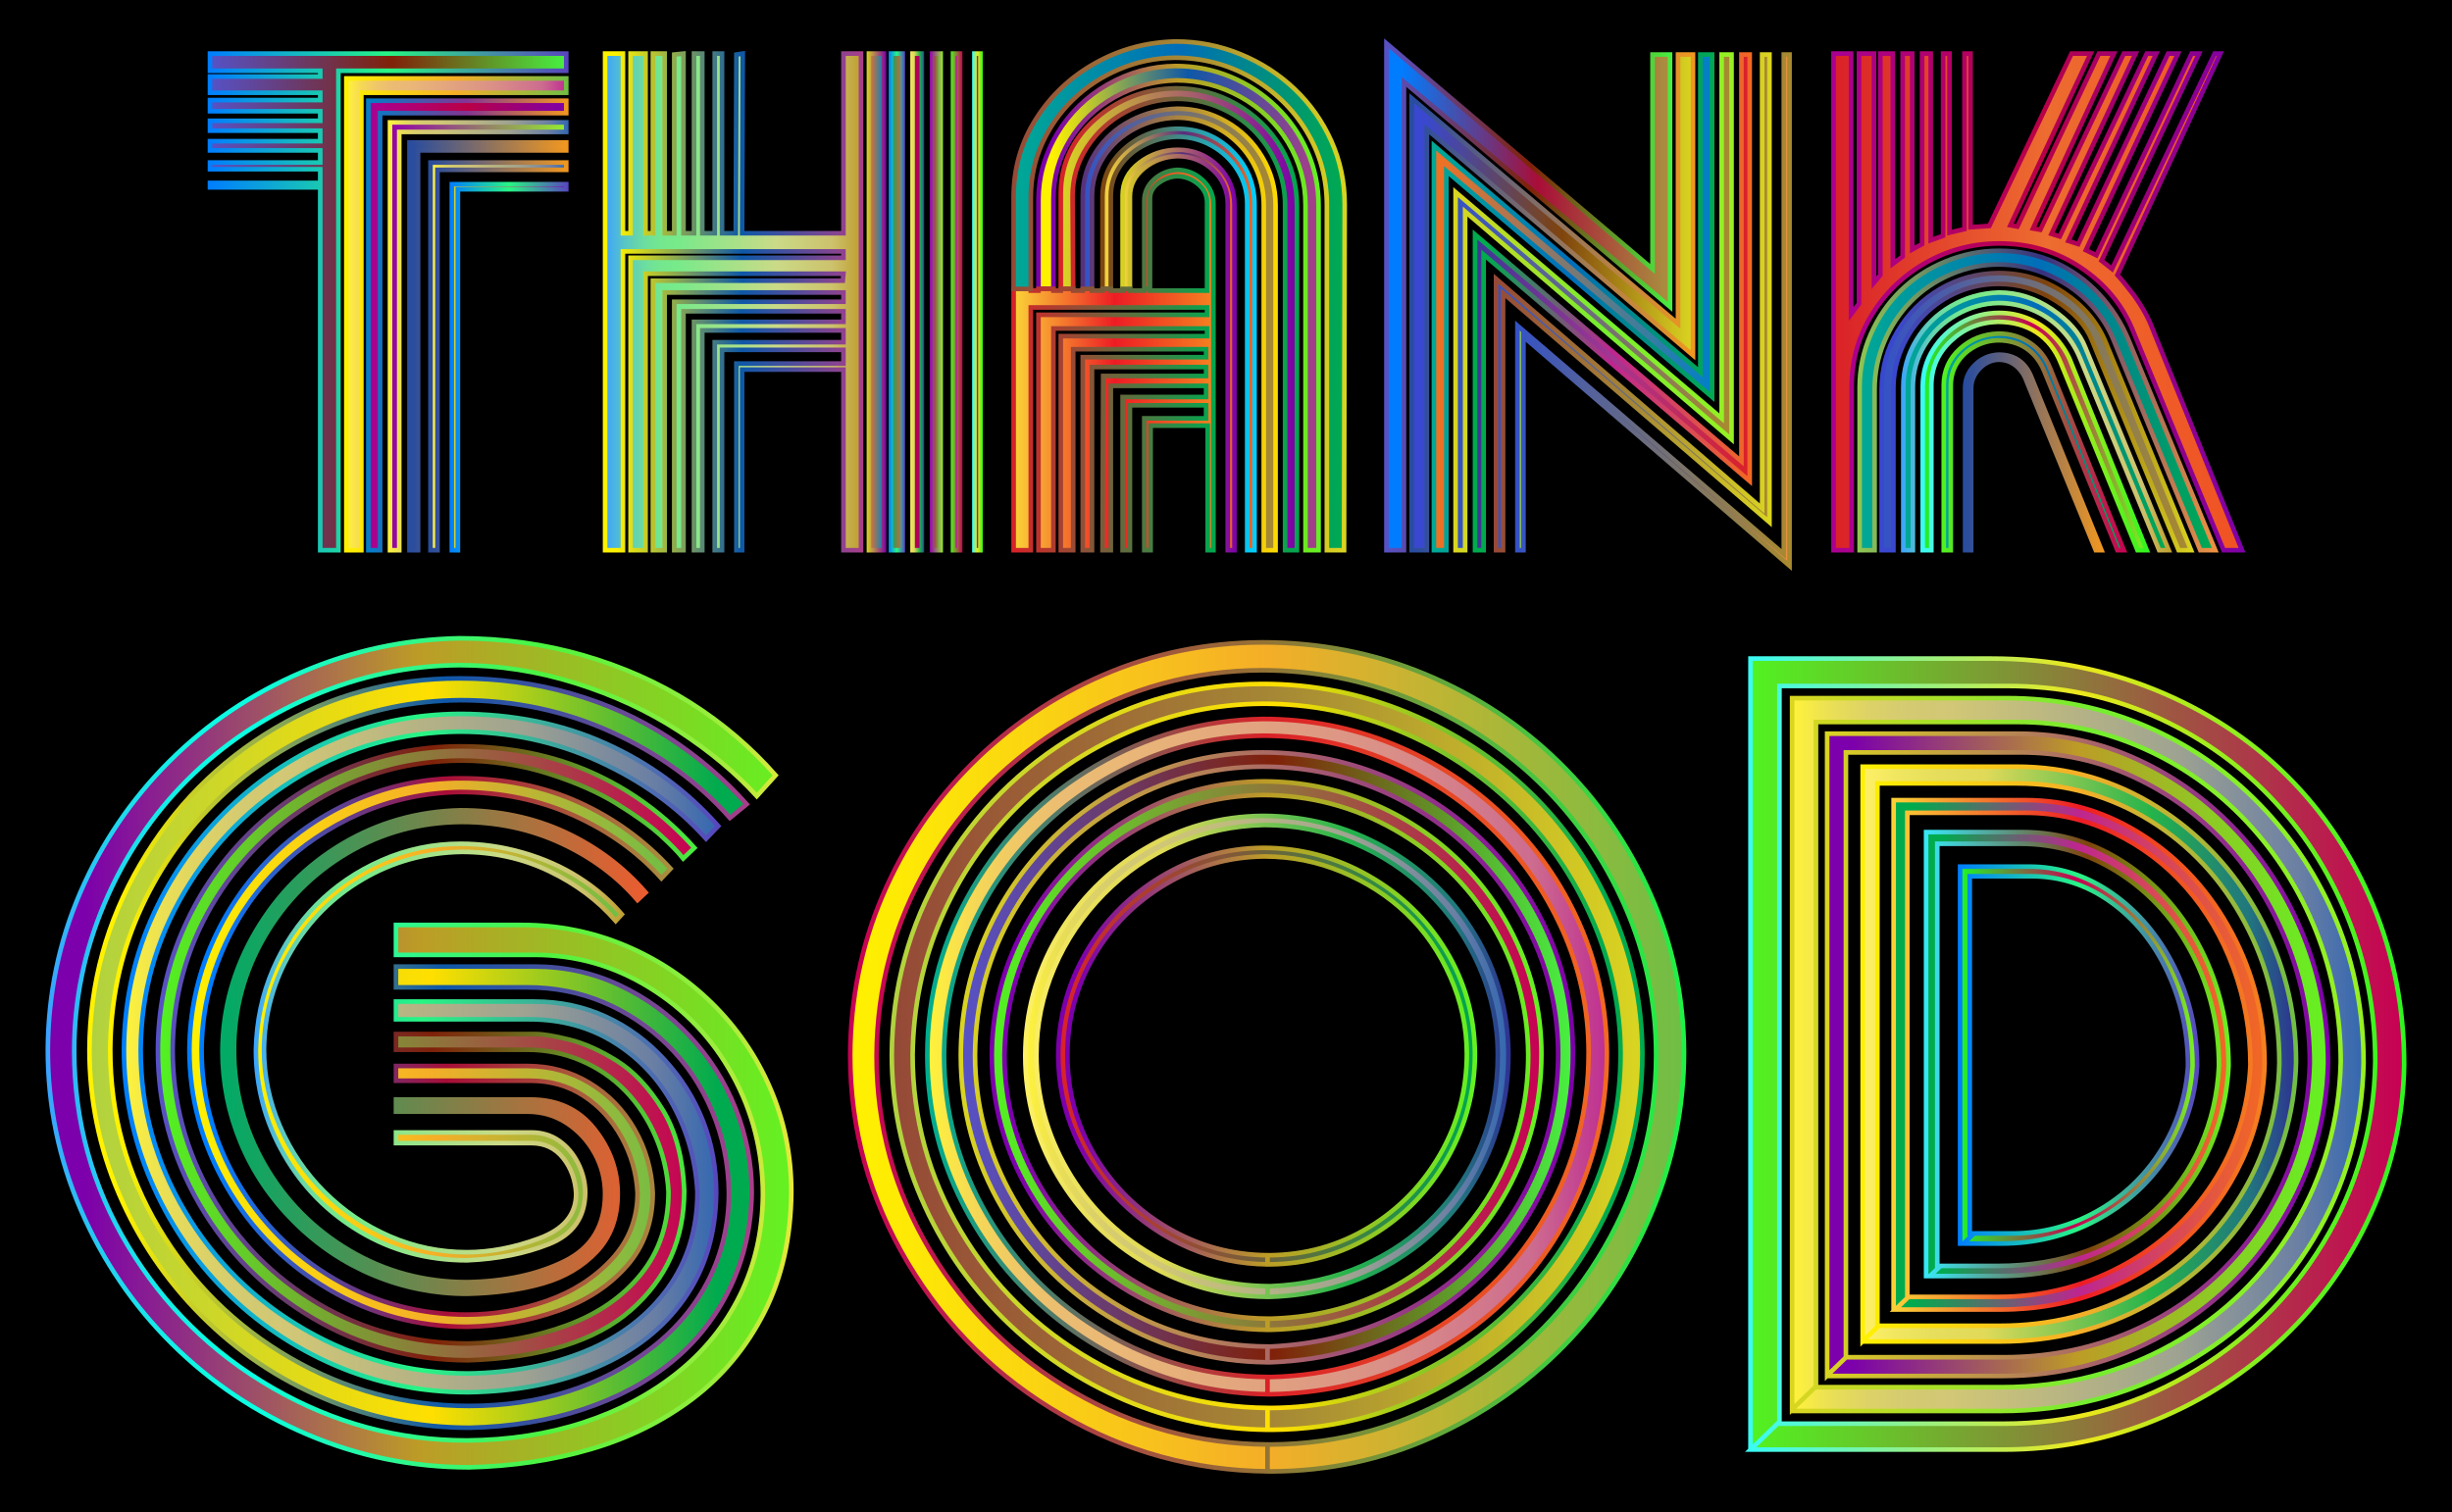
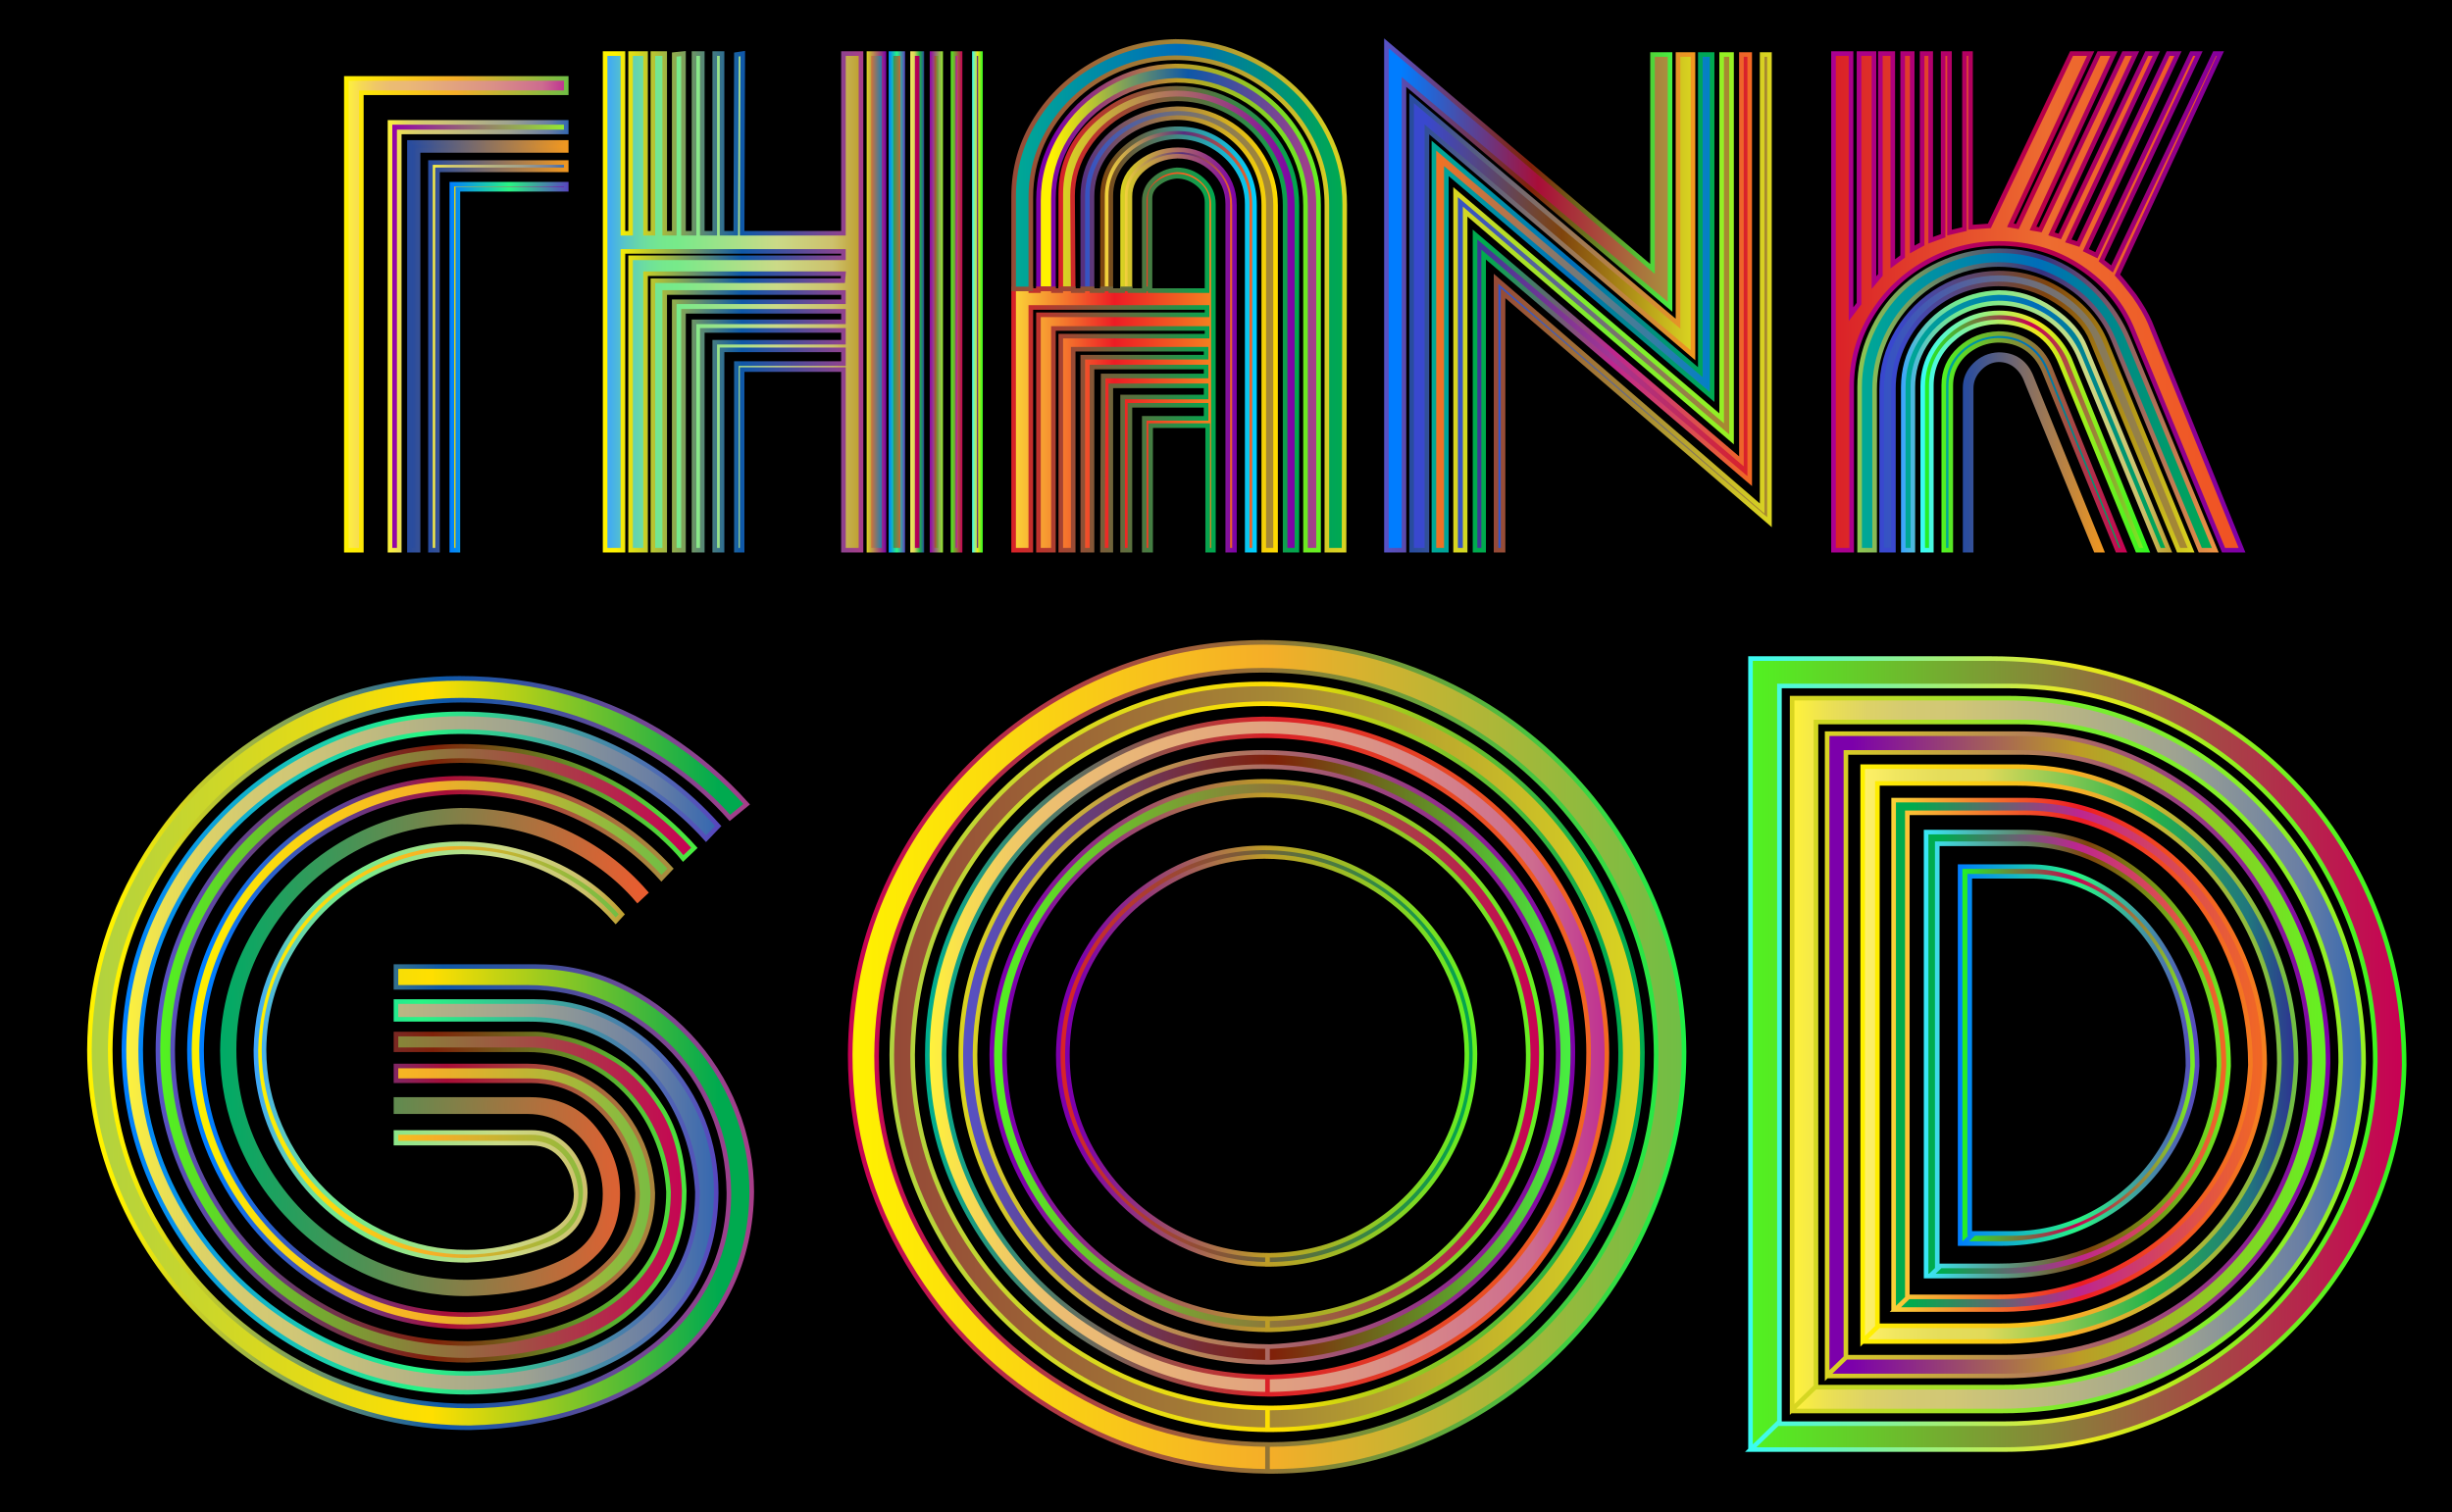
<svg xmlns="http://www.w3.org/2000/svg" version="1.1" id="Layer_1" x="0px" y="0px" viewBox="0 0 2663.905 1643.212" enable-background="new 0 0 2663.905 1643.212" xml:space="preserve">
  <rect width="2663.905" height="1643.212" />
  <g>
    <g>
      <linearGradient id="SVGID_1_" gradientUnits="userSpaceOnUse" x1="51.952" y1="1144.09" x2="859.706" y2="1144.09">
        <stop offset="0.05" style="stop-color:#7C00AB" />
        <stop offset="0.5" style="stop-color:#BD9C26" />
        <stop offset="1" style="stop-color:#63F222" />
      </linearGradient>
      <linearGradient id="SVGID_2_" gradientUnits="userSpaceOnUse" x1="49.452" y1="1144.09" x2="862.206" y2="1144.09">
        <stop offset="0" style="stop-color:#3BA2FF" />
        <stop offset="0.049" style="stop-color:#2BC0F5" />
        <stop offset="0.105" style="stop-color:#1EDBED" />
        <stop offset="0.161" style="stop-color:#14EEE7" />
        <stop offset="0.219" style="stop-color:#0EF9E3" />
        <stop offset="0.281" style="stop-color:#0CFDE2" />
        <stop offset="0.668" style="stop-color:#4EF33F" />
        <stop offset="0.888" style="stop-color:#97ED3C" />
        <stop offset="1" style="stop-color:#E8E93A" />
      </linearGradient>
-       <path fill="url(#SVGID_1_)" stroke="url(#SVGID_2_)" stroke-width="5" stroke-miterlimit="10" d="M822.213,865.098    c-23.157-25.363-51.372-48.882-84.635-70.575c-33.271-21.685-70.669-39.052-112.203-52.104    c-41.542-13.044-83.627-19.574-126.263-19.574c-55.137,0.37-108.619,11.674-160.448,33.91    c-51.829,22.244-96.86,52.474-135.085,90.7c-38.234,38.234-68.283,83.075-90.149,134.534    c-21.874,51.467-32.806,104.76-32.806,159.897c0,76.459,19.479,147.129,58.445,212c38.957,64.88,91.337,116.339,157.14,154.383    c65.794,38.045,136.188,57.067,211.174,57.067c45.574-0.362,87.754-6.892,126.538-19.574    c38.777-12.681,72.781-30.687,102.004-54.034c29.222-23.339,51.914-51.457,68.093-84.358    c16.171-32.893,24.441-69.197,24.812-108.896c0-46.676-10.941-89.959-32.807-129.848c-21.874-39.879-52.018-71.678-90.424-95.386    c-38.415-23.71-80.042-35.564-124.884-35.564H430.19v-32.531H566.93c39.328,0,76.726,7.444,112.203,22.33    c35.469,14.888,66.802,35.659,94.009,62.305c27.198,26.655,48.425,57.617,63.683,92.905    c15.249,35.288,22.882,72.781,22.882,112.479c-0.37,49.623-10.2,93.37-29.499,131.226c-19.297,37.864-45.126,69.016-77.467,93.457    c-32.35,24.45-69.197,42.73-110.549,54.861c-41.353,12.128-85.557,18.745-132.604,19.849c-61.021,0-119.466-11.855-175.335-35.565    c-55.878-23.708-104.95-56.515-147.215-98.419c-42.274-41.904-75.356-90.511-99.246-145.836    c-23.899-55.318-35.839-113.307-35.839-173.957c0.361-60.28,12.13-117.251,35.288-170.924    c23.157-53.664,55.318-101.081,96.489-142.253c41.163-41.163,89.132-73.513,143.907-97.041    c54.767-23.519,111.928-35.839,171.475-36.942c47.047,0,91.889,6.16,134.534,18.47c42.637,12.32,81.413,29.499,116.339,51.553    c34.917,22.055,65.794,48.339,92.63,78.846L822.213,865.098z" />
      <linearGradient id="SVGID_3_" gradientUnits="userSpaceOnUse" x1="97.164" y1="1144.365" x2="816.699" y2="1144.365">
        <stop offset="0" style="stop-color:#B0D240" />
        <stop offset="0.517" style="stop-color:#FFDF00" />
        <stop offset="0.95" style="stop-color:#00AA4F" />
      </linearGradient>
      <linearGradient id="SVGID_4_" gradientUnits="userSpaceOnUse" x1="94.664" y1="1144.365" x2="819.199" y2="1144.365">
        <stop offset="0.05" style="stop-color:#FFF200" />
        <stop offset="0.534" style="stop-color:#0E58A8" />
        <stop offset="1" style="stop-color:#A93E89" />
      </linearGradient>
      <path fill="url(#SVGID_3_)" stroke="url(#SVGID_4_)" stroke-width="5" stroke-miterlimit="10" d="M792.99,888.806    c-34.185-38.596-76.83-69.559-127.917-92.906c-51.096-23.338-106.052-35.011-164.859-35.011    c-51.096,0.37-99.798,10.476-146.112,30.325c-46.315,19.849-86.935,47.236-121.852,82.154    c-34.926,34.926-62.305,75.176-82.154,120.75c-19.849,45.582-29.964,94.474-30.325,146.664    c0,69.843,17.644,134.448,52.931,193.806c35.288,59.367,82.886,106.413,142.804,141.15    c59.909,34.735,124.609,52.104,194.081,52.104c38.596,0,74.616-5.324,108.068-15.991c33.444-10.656,63.588-26.37,90.424-47.141    c26.827-20.762,47.504-45.574,62.029-74.435c14.516-28.851,21.779-60.184,21.779-94.008c-0.37-31.609-6.53-61.383-18.47-89.322    c-11.95-27.93-28.121-51.829-48.52-71.678c-20.401-19.849-43.473-35.193-69.197-46.04c-25.733-10.838-53.302-16.265-82.705-16.265    H430.19v-22.606h150.523c32.712,0,63.407,6.711,92.078,20.124c28.671,13.423,53.939,31.704,75.813,54.862    c21.866,23.157,38.682,49.537,50.451,79.122c11.76,29.593,17.644,59.823,17.644,90.699c-0.37,37.493-8.184,72.143-23.433,103.932    c-15.258,31.798-36.39,58.722-63.408,80.777c-27.016,22.055-59.09,39.24-96.213,51.552    c-37.131,12.32-78.113,19.024-122.955,20.125c-55.507,0-108.438-10.656-158.794-31.978    c-50.364-21.314-94.749-51.278-133.155-89.874c-38.415-38.596-68.284-82.791-89.598-132.604    c-21.322-49.804-31.979-101.909-31.979-156.313c0.361-72.039,18.746-139.22,55.137-201.525    c36.39-62.304,85.092-111.557,146.112-147.767c61.012-36.2,127.917-54.309,200.698-54.309c42.636,0,83.162,5.514,121.576,16.541    c38.407,11.027,73.608,26.931,105.587,47.693c31.979,20.772,60.28,44.937,84.911,72.505L792.99,888.806z" />
      <linearGradient id="SVGID_5_" gradientUnits="userSpaceOnUse" x1="134.657" y1="1144.366" x2="780.309" y2="1144.366">
        <stop offset="0" style="stop-color:#FFF33B" />
        <stop offset="0.065" style="stop-color:#EBE054" />
        <stop offset="0.133" style="stop-color:#DDD267" />
        <stop offset="0.204" style="stop-color:#D4CA72" />
        <stop offset="0.28" style="stop-color:#D1C776" />
        <stop offset="0.67" style="stop-color:#9FA391" />
        <stop offset="0.89" style="stop-color:#6A7FA4" />
        <stop offset="1" style="stop-color:#3367B1" />
      </linearGradient>
      <linearGradient id="SVGID_6_" gradientUnits="userSpaceOnUse" x1="132.157" y1="1144.366" x2="783.709" y2="1144.366">
        <stop offset="0" style="stop-color:#007DFF" />
        <stop offset="0.5" style="stop-color:#28F584" />
        <stop offset="1" style="stop-color:#5845BE" />
      </linearGradient>
      <path fill="url(#SVGID_5_)" stroke="url(#SVGID_6_)" stroke-width="5" stroke-miterlimit="10" d="M767.076,911.412    c-30.877-34.546-69.748-62.581-116.615-84.083c-46.865-21.504-97.316-32.255-151.35-32.255    c-61.753,0.37-119.095,16.18-172.027,47.418c-52.931,31.247-95.11,73.427-126.539,126.538    c-31.427,53.121-47.331,110.368-47.693,171.751c0,63.226,16.076,121.852,48.245,175.886    c32.16,54.034,75.718,96.86,130.673,128.469c54.948,31.617,113.858,47.418,176.714,47.418    c47.418-0.732,89.959-8.822,127.641-24.26c37.674-15.438,67.353-38.045,89.046-67.817c21.685-29.775,32.531-64.872,32.531-105.312    c-1.844-33.443-10.476-64.51-25.914-93.181c-15.438-28.671-36.666-51.552-63.683-68.646    c-27.016-17.092-57.988-25.638-92.905-25.638H430.19v-19.298h150.523c27.93,0,53.844,5.514,77.743,16.541    c23.89,11.027,45.022,26.561,63.407,46.591c18.376,20.038,32.341,42.274,41.904,66.715c9.554,24.45,14.336,50.451,14.336,78.019    c-0.37,44.109-11.855,82.344-34.46,114.684c-22.607,32.35-54.31,57.257-95.111,74.711c-40.801,17.463-87.486,26.56-140.047,27.293    c-51.096,0-99.246-9.736-144.458-29.223c-45.212-19.478-85.006-46.4-119.372-80.775c-34.374-34.366-61.296-74.341-80.775-119.923    c-19.488-45.574-29.222-92.991-29.222-142.253c0.361-49.984,10.011-96.765,28.947-140.323    c18.927-43.559,45.212-82.24,78.845-116.063c33.634-33.815,72.41-60.28,116.339-79.397c43.92-19.108,90.7-28.852,140.323-29.222    c58.075,0,110.911,10.666,158.519,31.979c47.598,21.322,88.494,51.277,122.679,89.873L767.076,911.412z" />
      <linearGradient id="SVGID_7_" gradientUnits="userSpaceOnUse" x1="171.599" y1="1144.641" x2="754.395" y2="1144.641">
        <stop offset="0" style="stop-color:#51F321" />
        <stop offset="1" style="stop-color:#C80054" />
      </linearGradient>
      <linearGradient id="SVGID_8_" gradientUnits="userSpaceOnUse" x1="169.099" y1="1144.641" x2="757.874" y2="1144.641">
        <stop offset="0" style="stop-color:#5652C7" />
        <stop offset="0.511" style="stop-color:#802109" />
        <stop offset="1" style="stop-color:#47F141" />
      </linearGradient>
      <path fill="url(#SVGID_7_)" stroke="url(#SVGID_8_)" stroke-width="5" stroke-miterlimit="10" d="M742.265,932.916    c-5.884-7.349-14.336-15.99-25.363-25.914s-26.656-21.133-46.866-33.633c-20.219-12.492-45.126-23.434-74.711-32.806    c-29.593-9.374-61.296-14.06-95.111-14.06c-56.24,0.37-108.343,14.801-156.313,43.282    c-47.968,28.491-85.927,66.63-113.857,114.409c-27.939,47.788-42.094,99.987-42.455,156.588    c0,56.61,14.146,109.541,42.455,158.794c28.301,49.262,66.897,88.313,115.787,117.165    c48.882,28.861,103.106,43.284,162.653,43.284c37.854-0.733,73.693-7.35,107.517-19.849c33.815-12.492,60.65-31.058,80.5-55.689    c19.849-24.622,29.774-54.396,29.774-89.322c-1.103-20.952-5.789-40.982-14.06-60.099c-8.27-19.108-19.212-35.649-32.806-49.623    c-13.603-13.965-29.593-24.898-47.969-32.806c-18.385-7.9-37.863-11.855-58.445-11.855H430.19v-17.092h151.626    c8.081,0,20.306,2.024,36.666,6.065c16.352,4.049,33.634,11.769,51.829,23.157c18.196,11.398,34.547,28.766,49.073,52.104    c14.516,23.347,22.511,53.026,23.984,89.046c0,52.57-19.298,95.757-57.894,129.571c-38.596,33.824-97.592,52.018-176.989,54.586    c-60.65,0-116.89-15.248-168.719-45.764c-51.829-30.505-92.82-71.677-122.955-123.505    c-30.144-51.829-45.212-107.517-45.212-167.064c0-44.471,8.452-86.841,25.363-127.09c16.903-40.251,40.526-75.719,70.85-106.415    c30.326-30.687,65.519-54.585,105.587-71.678c40.06-17.092,82.335-25.638,126.815-25.638c52.561,0,100.074,9.468,142.528,28.396    c42.456,18.936,79.673,46.229,111.652,81.878L742.265,932.916z" />
      <linearGradient id="SVGID_9_" gradientUnits="userSpaceOnUse" x1="205.784" y1="1143.814" x2="728.48" y2="1143.814">
        <stop offset="0" style="stop-color:#FFF200" />
        <stop offset="0.5" style="stop-color:#F5AE28" />
        <stop offset="1" style="stop-color:#6FBE45" />
      </linearGradient>
      <linearGradient id="SVGID_10_" gradientUnits="userSpaceOnUse" x1="203.284" y1="1143.814" x2="731.898" y2="1143.814">
        <stop offset="0.05" style="stop-color:#007DFF" />
        <stop offset="0.534" style="stop-color:#A80E38" />
        <stop offset="1" style="stop-color:#A9913E" />
      </linearGradient>
      <path fill="url(#SVGID_9_)" stroke="url(#SVGID_10_)" stroke-width="5" stroke-miterlimit="10" d="M718.556,954.419    c-25.363-28.301-56.981-51.001-94.835-68.094c-37.863-17.092-79.397-25.638-124.609-25.638    c-38.234,0.741-74.253,8.547-108.068,23.433c-33.823,14.888-63.502,34.926-89.046,60.1    c-25.552,25.182-45.677,54.861-60.374,89.045c-14.706,34.185-22.245,70.024-22.606,107.517c0,51.096,12.958,98.885,38.871,143.356    c25.915,44.48,61.013,79.672,105.312,105.587c44.29,25.913,92.354,38.871,144.182,38.871c29.404,0,58.255-4.963,86.565-14.886    c28.301-9.926,51.829-24.994,70.575-45.213c18.747-20.211,28.12-44.291,28.12-72.229c-1.103-21.313-6.893-41.439-17.368-60.375    c-10.477-18.927-24.175-33.909-41.077-44.936c-16.911-11.027-36.209-16.541-57.894-16.541H430.19v-15.99h142.804    c24.622,0,47.142,6.16,67.542,18.471c20.401,12.319,36.666,29.041,48.797,50.174c12.13,21.142,18.746,44.204,19.849,69.197    c0,31.618-9.468,58.17-28.395,79.672c-18.936,21.504-43.834,37.683-74.711,48.52c-30.877,10.846-63.777,16.637-98.695,17.369    c-54.034,0-104.208-13.595-150.523-40.801c-46.315-27.198-83.075-64.14-110.274-110.825    c-27.207-46.676-40.801-96.489-40.801-149.421c0.361-40.431,8.357-78.569,23.985-114.409    c15.619-35.838,36.941-67.267,63.959-94.283c27.016-27.018,58.445-48.15,94.283-63.408c35.84-15.248,73.238-22.881,112.204-22.881    c47.418,0,90.234,8.641,128.469,25.914c38.226,17.282,71.488,41.353,99.798,72.229L718.556,954.419z" />
      <linearGradient id="SVGID_11_" gradientUnits="userSpaceOnUse" x1="241.623" y1="1143.262" x2="701.463" y2="1143.262">
        <stop offset="0" style="stop-color:#00AB66" />
        <stop offset="1" style="stop-color:#EC5C2F" />
      </linearGradient>
      <linearGradient id="SVGID_12_" gradientUnits="userSpaceOnUse" x1="239.123" y1="1143.262" x2="704.929" y2="1143.262">
        <stop offset="0" style="stop-color:#00AB66" />
        <stop offset="1" style="stop-color:#EC5C2F" />
      </linearGradient>
      <path fill="url(#SVGID_11_)" stroke="url(#SVGID_12_)" stroke-width="5" stroke-miterlimit="10" d="M692.641,978.128    c-22.055-25.724-49.718-46.315-82.981-61.753c-33.271-15.438-69.386-23.157-108.343-23.157    c-45.212,0.37-86.565,11.674-124.058,33.909c-37.493,22.245-67.362,52.381-89.598,90.424    c-22.244,38.045-33.357,79.122-33.357,123.231c0,44.851,11.209,86.66,33.633,125.437c22.416,38.785,53.018,69.661,91.803,92.63    c38.776,22.976,81.326,34.46,127.641,34.46c41.534-0.732,76.915-8.357,106.139-22.882c29.222-14.516,43.833-38.871,43.833-73.056    c0-15.8-3.773-30.506-11.304-44.109c-7.538-13.594-17.644-24.535-30.324-32.807c-12.682-8.27-26.932-12.405-42.731-12.405H430.19    v-13.233h146.112c29.404,0,52.561,10.666,69.472,31.979c16.903,21.322,25.363,44.851,25.363,70.575    c0,25.733-7.633,46.685-22.882,62.856c-15.257,16.18-34.735,27.662-58.445,34.46c-23.708,6.806-51.191,10.571-82.429,11.303    c-35.288,0-69.111-6.702-101.452-20.125c-32.35-13.413-61.202-32.806-86.565-58.169s-44.661-54.034-57.894-86.013    c-13.233-31.979-19.849-65.243-19.849-99.797c0.361-45.945,12.311-89.046,35.839-129.295    c23.519-40.251,54.862-72.04,94.008-95.387c39.148-23.338,82.06-35.563,128.745-36.666c41.534,0,79.397,7.909,113.582,23.709    c34.185,15.808,63.407,37.683,87.667,65.613L692.641,978.128z" />
      <linearGradient id="SVGID_13_" gradientUnits="userSpaceOnUse" x1="278.013" y1="1143.263" x2="675.549" y2="1143.263">
        <stop offset="0" style="stop-color:#FFF200" />
        <stop offset="0.5" style="stop-color:#F5AE28" />
        <stop offset="1" style="stop-color:#6FBE45" />
      </linearGradient>
      <linearGradient id="SVGID_14_" gradientUnits="userSpaceOnUse" x1="275.513" y1="1143.263" x2="678.892" y2="1143.263">
        <stop offset="0" style="stop-color:#3BA2FF" />
        <stop offset="0.027" style="stop-color:#46B0E9" />
        <stop offset="0.075" style="stop-color:#58C5C7" />
        <stop offset="0.124" style="stop-color:#66D5AC" />
        <stop offset="0.174" style="stop-color:#6FE199" />
        <stop offset="0.225" style="stop-color:#75E88E" />
        <stop offset="0.28" style="stop-color:#77EA8A" />
        <stop offset="0.67" style="stop-color:#CBDA87" />
        <stop offset="0.89" style="stop-color:#CDC16C" />
        <stop offset="1" style="stop-color:#BE9F2F" />
      </linearGradient>
      <path fill="url(#SVGID_13_)" stroke="url(#SVGID_14_)" stroke-width="5" stroke-miterlimit="10" d="M668.933,1000.734    c-19.117-22.055-43.197-40.06-72.229-54.034c-29.041-13.965-60.84-20.952-95.387-20.952    c-38.966,0.741-74.711,10.666-107.241,29.774c-32.532,19.117-58.445,45.126-77.744,78.019    c-19.297,32.901-29.136,68.645-29.498,107.24c0,28.671,5.79,56.429,17.368,83.257c11.58,26.836,27.655,50.545,48.245,71.126    c20.582,20.591,44.196,36.666,70.85,48.245c26.647,11.578,54.672,17.368,84.084,17.368c24.993,0,51.002-4.962,78.018-14.887    c27.018-9.925,40.526-26.095,40.526-48.52c-0.741-15.068-5.427-28.025-14.06-38.871c-8.641-10.838-20.125-16.266-34.46-16.266    H430.19v-11.579h147.215c11.389,0,21.408,3.032,30.049,9.098c8.633,6.064,15.525,14.249,20.677,24.535    c5.143,10.295,7.719,20.952,7.719,31.979c-0.37,26.836-13.508,45.402-39.423,55.688c-25.913,10.295-55.602,16.18-89.045,17.644    c-42.645,0-81.421-10.381-116.339-31.153c-34.926-20.762-62.494-48.796-82.705-84.083    c-20.219-35.287-30.325-73.142-30.325-113.582c0.733-31.238,6.893-60.28,18.47-87.116c11.58-26.827,27.379-50.356,47.418-70.575    c20.03-20.211,43.644-36.295,70.851-48.245c27.198-11.94,55.688-17.919,85.462-17.919c22.787,0,45.393,3.222,67.818,9.649    c22.416,6.435,42.731,15.438,60.927,27.016c18.194,11.58,33.719,24.906,46.59,39.975L668.933,1000.734z" />
    </g>
    <g>
      <linearGradient id="SVGID_15_" gradientUnits="userSpaceOnUse" x1="1113.886" y1="1147.95" x2="1638.787" y2="1147.95">
        <stop offset="0" style="stop-color:#FFF33B" />
        <stop offset="0.065" style="stop-color:#EBE054" />
        <stop offset="0.133" style="stop-color:#DDD267" />
        <stop offset="0.204" style="stop-color:#D4CA72" />
        <stop offset="0.28" style="stop-color:#D1C776" />
        <stop offset="0.67" style="stop-color:#9FA391" />
        <stop offset="0.89" style="stop-color:#6A7FA4" />
        <stop offset="1" style="stop-color:#3367B1" />
      </linearGradient>
      <linearGradient id="SVGID_16_" gradientUnits="userSpaceOnUse" x1="1111.386" y1="1147.951" x2="1641.287" y2="1147.951">
        <stop offset="0" style="stop-color:#FFF166" />
        <stop offset="0.078" style="stop-color:#F0E660" />
        <stop offset="0.176" style="stop-color:#E5DD5B" />
        <stop offset="0.28" style="stop-color:#E1DA59" />
        <stop offset="0.67" style="stop-color:#24B34B" />
        <stop offset="0.89" style="stop-color:#21777E" />
        <stop offset="1" style="stop-color:#2E3192" />
      </linearGradient>
-       <path fill="url(#SVGID_15_)" stroke="url(#SVGID_16_)" stroke-width="5" stroke-miterlimit="10" d="M1513.63,1371.528    c39.698-23.708,70.478-55.593,92.351-95.662c21.867-40.06,32.807-83.618,32.807-130.674    c-0.369-47.047-12.595-90.424-36.664-130.123c-24.079-39.698-56.61-71.031-97.595-94.008    c-40.989-22.968-85.185-34.461-132.603-34.461c-45.953,0.37-88.77,12.32-128.469,35.839    c-39.698,23.528-71.221,55.232-94.559,95.11c-23.347,39.888-35.012,83.171-35.012,129.848c0,47.056,11.76,90.519,35.288,130.398    c23.519,39.888,55.774,71.773,96.765,95.663c40.393,23.555,84.096,35.486,131.101,35.824v-11.588    c-45.46-0.503-87.235-11.881-125.312-34.161c-38.966-22.787-69.662-53.569-92.078-92.354    c-22.425-38.776-33.633-80.405-33.633-124.884c0-32.712,6.427-64.14,19.298-94.284c12.863-30.135,30.877-56.972,54.034-80.5    c23.157-23.519,49.528-41.714,79.121-54.585c29.585-12.863,61.288-19.659,95.111-20.401c33.444,0,65.613,6.435,96.49,19.298    c30.877,12.871,58.074,30.877,81.603,54.034c23.518,23.157,41.988,50.088,55.412,80.775    c13.414,30.696,20.125,62.581,20.125,95.663c0,34.926-5.885,67.086-17.644,96.489c-11.769,29.412-28.671,55.507-50.726,78.294    c-22.055,22.796-48.245,40.896-78.571,54.31c-30.323,13.423-63.682,20.865-100.072,22.33c-1.055,0-2.105-0.013-3.156-0.024v11.588    c0.685,0.005,1.368,0.016,2.054,0.016C1429.079,1407.833,1473.931,1395.238,1513.63,1371.528z" />
      <linearGradient id="SVGID_17_" gradientUnits="userSpaceOnUse" x1="1149.725" y1="1147.674" x2="1602.399" y2="1147.674">
        <stop offset="0" style="stop-color:#DA2128" />
        <stop offset="1" style="stop-color:#00A84F" />
      </linearGradient>
      <linearGradient id="SVGID_18_" gradientUnits="userSpaceOnUse" x1="1147.225" y1="1147.674" x2="1604.899" y2="1147.674">
        <stop offset="0.05" style="stop-color:#7C00AB" />
        <stop offset="0.5" style="stop-color:#BD9C26" />
        <stop offset="1" style="stop-color:#63F222" />
      </linearGradient>
      <path fill="url(#SVGID_17_)" stroke="url(#SVGID_18_)" stroke-width="5" stroke-miterlimit="10" d="M1491.296,1342.307    c34.368-20.763,61.478-48.702,81.327-83.808c19.849-35.099,29.776-72.867,29.776-113.307    c-0.373-40.801-10.846-78.199-31.427-112.204c-20.591-33.995-48.618-61.107-84.087-81.326    c-35.476-20.211-73.796-30.325-114.959-30.325c-39.698,0.37-76.64,10.846-110.825,31.428    c-34.185,20.591-61.202,47.883-81.051,81.879c-19.849,34.004-29.964,71.22-30.325,111.651c0,30.515,5.875,59.367,17.644,86.565    c11.76,27.207,28.671,51.647,50.726,73.332c22.055,21.693,46.866,38.415,74.435,50.174c26.941,11.501,55.111,17.357,84.511,17.619    v-9.916c-38.553-0.334-74.345-10.059-107.393-29.207c-33.633-19.479-60.374-45.85-80.224-79.122    c-19.849-33.262-29.774-69.748-29.774-109.446c0-38.596,9.554-74.245,28.671-106.965c19.108-32.712,45.212-58.901,78.294-78.569    c33.082-19.66,68.731-29.68,106.965-30.05c29.404,0,57.523,5.609,84.359,16.817c26.827,11.216,50.174,26.284,70.024,45.212    c19.849,18.936,35.744,41.904,47.695,68.92c11.94,27.018,17.919,54.862,17.919,83.533c0,38.966-9.564,75.176-28.671,108.62    c-19.117,33.452-45.033,60.099-77.742,79.948c-32.722,19.849-68.741,29.964-108.07,30.325c-0.686,0-1.369-0.01-2.054-0.016v9.916    c0.685,0.006,1.367,0.025,2.054,0.025C1419.525,1373.648,1456.923,1363.078,1491.296,1342.307z" />
      <linearGradient id="SVGID_19_" gradientUnits="userSpaceOnUse" x1="923.665" y1="1148.501" x2="1829.562" y2="1148.501">
        <stop offset="0" style="stop-color:#FFF200" />
        <stop offset="0.5" style="stop-color:#F5AE28" />
        <stop offset="1" style="stop-color:#6FBE45" />
      </linearGradient>
      <linearGradient id="SVGID_20_" gradientUnits="userSpaceOnUse" x1="921.165" y1="1148.501" x2="1832.062" y2="1148.501">
        <stop offset="0" style="stop-color:#C80054" />
        <stop offset="0.494" style="stop-color:#947235" />
        <stop offset="1" style="stop-color:#1FF246" />
      </linearGradient>
      <path fill="url(#SVGID_19_)" stroke="url(#SVGID_20_)" stroke-width="5" stroke-miterlimit="10" d="M1792.895,971.235    c-24.079-54.214-57.067-101.813-98.971-142.803c-41.904-40.982-90.518-72.962-145.836-95.938    c-55.325-22.968-114.408-34.461-177.264-34.461c-61.021,0.37-118.544,12.225-172.578,35.564    c-54.034,23.346-101.728,55.687-143.079,97.041c-41.353,41.352-73.522,89.045-96.49,143.079    c-22.976,54.034-34.65,111.566-35.011,172.578c0,80.87,20.857,156.227,62.58,226.061    c41.715,69.843,97.773,125.074,168.168,165.686c68.84,39.72,143.057,60.013,222.628,60.886v-29.206    c-74.894-0.517-144.789-19.428-209.671-56.765c-65.803-37.855-118.088-89.228-156.865-154.108    c-38.785-64.872-58.169-135.361-58.169-211.45c0.362-74.986,19.298-144.545,56.791-208.692    c37.493-64.14,88.4-115.142,152.729-153.005c64.32-37.854,133.982-56.972,208.968-57.342c56.972,0,111.557,10.752,163.756,32.255    c52.189,21.504,98.048,51.372,137.565,89.598c39.51,38.234,70.575,83.075,93.184,134.534    c22.605,51.467,33.908,105.311,33.908,161.551c0,74.986-18.745,144.828-56.238,209.52    c-37.493,64.699-88.498,116.434-153.007,155.211c-64.509,38.786-134.447,58.358-209.795,58.72c-1.054,0-2.104-0.017-3.156-0.025    v29.206c1.786,0.02,3.571,0.042,5.362,0.042c61.012-0.371,118.726-12.682,173.131-36.943    c54.395-24.26,102.086-57.248,143.077-98.971c40.984-41.714,73.059-90.51,96.215-146.388    c23.159-55.869,34.737-113.763,34.737-173.681C1829.19,1082.707,1816.967,1025.459,1792.895,971.235z" />
      <linearGradient id="SVGID_21_" gradientUnits="userSpaceOnUse" x1="1007.472" y1="1148.225" x2="1745.755" y2="1148.225">
        <stop offset="0" style="stop-color:#FFF33B" />
        <stop offset="0.066" style="stop-color:#F6D955" />
        <stop offset="0.135" style="stop-color:#EFC768" />
        <stop offset="0.205" style="stop-color:#EBBC73" />
        <stop offset="0.28" style="stop-color:#EAB877" />
        <stop offset="0.67" style="stop-color:#DA9087" />
        <stop offset="0.89" style="stop-color:#CD6C8F" />
        <stop offset="1" style="stop-color:#BE2F92" />
      </linearGradient>
      <linearGradient id="SVGID_22_" gradientUnits="userSpaceOnUse" x1="1004.972" y1="1148.225" x2="1748.255" y2="1148.225">
        <stop offset="0.006" style="stop-color:#00AD8E" />
        <stop offset="0.5" style="stop-color:#DA2128" />
        <stop offset="1" style="stop-color:#F26922" />
      </linearGradient>
      <path fill="url(#SVGID_21_)" stroke="url(#SVGID_22_)" stroke-width="5" stroke-miterlimit="10" d="M1526.862,1484.56    c44.841-19.299,83.71-45.946,116.611-79.949c32.894-33.995,58.171-73.417,75.815-118.268    c17.644-44.842,26.466-92.26,26.466-142.253c-0.373-49.623-10.39-96.576-30.051-140.875    c-19.668-44.29-46.959-83.162-81.878-116.614c-34.925-33.444-74.899-59.358-119.921-77.743    c-45.033-18.376-92.355-27.568-141.979-27.568c-64.7,1.103-125.16,18.014-181.4,50.726    c-56.24,32.721-100.814,77.01-133.707,132.88c-32.901,55.878-49.347,116.339-49.347,181.4c0,50.364,9.735,97.782,29.223,142.253    c19.479,44.48,46.676,83.808,81.602,117.993c34.917,34.185,74.986,60.84,120.198,79.949    c43.924,18.571,90.108,28.091,138.545,28.62v-18.721c-63.48-0.507-121.978-16.29-175.487-47.392    c-54.404-31.61-97.317-74.34-128.744-128.194c-31.429-53.844-47.142-112.013-47.142-174.507    c0.361-46.676,9.554-90.976,27.568-132.88c18.005-41.904,42.912-78.751,74.711-110.55c31.789-31.789,68.645-56.876,110.549-75.261    c41.904-18.376,86.375-27.75,133.431-28.12c47.779,0,93.085,9.012,135.913,27.017c42.817,18.014,80.31,42.55,112.479,73.608    c32.159,31.066,57.799,67.732,76.916,109.997c19.107,42.274,28.671,86.935,28.671,133.982c0,62.856-15.076,120.939-45.214,174.232    c-30.145,53.302-71.676,95.938-124.607,127.917c-52.931,31.979-111.567,48.71-175.887,50.174c-1.055,0-2.104-0.016-3.156-0.024    v18.721c1.42,0.016,2.835,0.051,4.259,0.051C1433.49,1514.057,1482.011,1503.857,1526.862,1484.56z" />
      <linearGradient id="SVGID_23_" gradientUnits="userSpaceOnUse" x1="1043.863" y1="1149.052" x2="1708.812" y2="1149.052">
        <stop offset="0" style="stop-color:#5652C7" />
        <stop offset="0.511" style="stop-color:#802109" />
        <stop offset="1" style="stop-color:#47F141" />
      </linearGradient>
      <linearGradient id="SVGID_24_" gradientUnits="userSpaceOnUse" x1="1041.363" y1="1149.052" x2="1711.312" y2="1149.052">
        <stop offset="0" style="stop-color:#DAD521" />
        <stop offset="1" style="stop-color:#7C00A8" />
      </linearGradient>
      <path fill="url(#SVGID_23_)" stroke="url(#SVGID_24_)" stroke-width="5" stroke-miterlimit="10" d="M1548.917,1431.903    c49.984-30.136,89.132-70.48,117.44-121.026c28.298-50.536,42.455-106.138,42.455-166.788c0-45.574-8.735-88.219-26.19-127.917    c-17.463-39.698-41.904-74.521-73.331-104.485c-31.427-29.954-67.638-53.112-108.619-69.472    c-40.992-16.351-83.904-24.535-128.746-24.535c-43.748,0-85.832,8.46-126.263,25.363c-40.44,16.911-75.813,40.896-106.139,71.953    c-30.324,31.066-53.853,66.44-70.575,106.139c-16.73,39.698-25.087,81.792-25.087,126.263c0,59.186,15.068,114.503,45.212,165.962    c30.135,51.467,71.126,92.172,122.955,122.127c50.922,29.44,105.922,44.398,165.011,44.912v-17.093    c-58.307-0.499-111.481-14.818-159.497-42.981c-48.891-28.671-87.486-67.629-115.787-116.891    c-28.31-49.253-42.455-101.633-42.455-157.14c0.361-56.601,14.612-108.896,42.731-156.864    c28.121-47.97,66.07-86.013,113.858-114.134c47.779-28.119,99.797-42.179,156.037-42.179c57.342,0,110.548,13.879,159.622,41.629    c49.071,27.757,88.121,65.707,117.165,113.857c29.033,48.159,43.737,99.987,44.109,155.486c0,43.377-7.446,83.808-22.33,121.301    c-14.888,37.493-36.117,70.67-63.683,99.521c-27.57,28.861-60.652,51.924-99.246,69.197    c-38.598,17.281-81.052,27.016-127.367,29.222c-1.055,0-2.105-0.015-3.156-0.024v17.093c1.052,0.009,2.102,0.025,3.156,0.025    C1442.683,1478.218,1498.923,1462.048,1548.917,1431.903z" />
      <linearGradient id="SVGID_25_" gradientUnits="userSpaceOnUse" x1="1077.496" y1="1147.122" x2="1674.629" y2="1147.122">
        <stop offset="0" style="stop-color:#51F321" />
        <stop offset="1" style="stop-color:#C80054" />
      </linearGradient>
      <linearGradient id="SVGID_26_" gradientUnits="userSpaceOnUse" x1="1074.996" y1="1147.122" x2="1677.129" y2="1147.122">
        <stop offset="0.05" style="stop-color:#7C00AB" />
        <stop offset="0.5" style="stop-color:#BD9C26" />
        <stop offset="1" style="stop-color:#63F222" />
      </linearGradient>
      <path fill="url(#SVGID_25_)" stroke="url(#SVGID_26_)" stroke-width="5" stroke-miterlimit="10" d="M1532.65,1402.405    c45.022-27.016,79.947-63.217,104.762-108.619c24.811-45.393,37.218-94.922,37.218-148.594c0-39.698-7.909-77.743-23.71-114.133    c-15.811-36.39-37.587-68.18-65.338-95.387c-27.758-27.198-60.098-48.425-97.041-63.683    c-36.942-15.248-75.813-22.881-116.614-22.881c-39.698,0.37-77.105,8.184-112.204,23.434    c-35.106,15.257-66.439,36.76-94.008,64.509c-27.568,27.758-49.072,59.462-64.51,95.111    c-15.438,35.658-23.347,73.702-23.709,114.133c0,53.302,13.508,102.925,40.526,148.869    c27.016,45.953,63.769,82.43,110.273,109.446c45.6,26.498,95.181,39.991,148.745,40.501v-12.13    c-50.624-0.513-97.637-13.361-141.026-38.571c-44.299-25.724-79.492-60.651-105.587-104.76    c-26.104-44.109-39.147-91.889-39.147-143.356c0.733-39.328,8.271-75.813,22.606-109.446    c14.336-33.634,34.46-63.408,60.375-89.322c25.913-25.915,55.868-46.221,89.872-60.927c33.996-14.697,69.93-22.236,107.793-22.606    c51.087,0,98.782,12.595,143.08,37.768c44.291,25.183,79.484,59.272,105.587,102.279c26.096,43.007,39.329,90.424,39.698,142.253    c0,38.596-6.71,74.711-20.124,108.343c-13.424,33.634-32.626,63.873-57.618,90.7c-25.002,26.836-54.68,47.884-89.048,63.132    c-34.373,15.257-72.142,23.433-113.305,24.535c-1.054,0-2.105-0.014-3.156-0.024v12.13c1.052,0.01,2.102,0.024,3.156,0.024    C1436.798,1443.671,1487.62,1429.423,1532.65,1402.405z" />
      <linearGradient id="SVGID_27_" gradientUnits="userSpaceOnUse" x1="968.877" y1="1148.5" x2="1784.349" y2="1148.5">
        <stop offset="0" style="stop-color:#A90093" />
        <stop offset="0" style="stop-color:#954937" />
        <stop offset="0.506" style="stop-color:#A58735" />
        <stop offset="1" style="stop-color:#DAD521" />
      </linearGradient>
      <linearGradient id="SVGID_28_" gradientUnits="userSpaceOnUse" x1="966.377" y1="1148.5" x2="1786.849" y2="1148.5">
        <stop offset="0" style="stop-color:#B0D240" />
        <stop offset="0.517" style="stop-color:#FFDF00" />
        <stop offset="0.95" style="stop-color:#00AA4F" />
      </linearGradient>
      <path fill="url(#SVGID_27_)" stroke="url(#SVGID_28_)" stroke-width="5" stroke-miterlimit="10" d="M1583.1,1496.965    c62.115-37.493,111.186-87.573,147.216-150.247c36.019-62.667,54.032-130.209,54.032-202.628    c-0.369-54.396-11.491-106.224-33.357-155.486c-21.874-49.253-51.552-91.983-89.045-128.193    c-37.493-36.201-81.519-64.786-132.053-85.738c-50.545-20.952-103.201-31.428-157.967-31.428    c-72.419,0-139.496,18.109-201.249,54.31c-61.753,36.209-110.739,85.186-146.94,146.939    c-36.209,61.753-54.499,129.02-54.861,201.801c0,54.404,10.657,106.328,31.979,155.761c21.313,49.443,51.087,93.095,89.322,130.95    c38.225,37.864,82.429,67.457,132.604,88.771c48.888,20.775,100.307,31.42,154.259,31.952v-23.715    c-68.225-0.689-131.775-17.944-190.649-51.796c-60.1-34.547-107.612-81.327-142.529-140.323    c-34.926-58.997-52.38-122.861-52.38-191.601c0.733-52.561,11.027-101.813,30.877-147.766    c19.849-45.945,47.047-86.195,81.602-120.75c34.546-34.546,75.072-61.934,121.576-82.154    c46.496-20.211,95.292-30.506,146.388-30.877c51.829,0,101.263,9.838,148.32,29.499c47.047,19.668,88.396,46.78,124.057,81.326    c35.65,34.555,63.865,75.176,84.634,121.852c20.762,46.685,31.333,95.576,31.706,146.664c0,51.828-9.745,100.9-29.225,147.215    c-19.487,46.315-46.778,87.392-81.878,123.23c-35.106,35.84-75.812,63.959-122.127,84.36    c-46.315,20.4-95.026,30.79-146.113,31.152c-1.423,0-2.84-0.019-4.259-0.033v23.715c1.418,0.014,2.837,0.026,4.259,0.026    C1453.71,1553.394,1520.978,1534.458,1583.1,1496.965z" />
    </g>
    <g>
      <linearGradient id="SVGID_29_" gradientUnits="userSpaceOnUse" x1="2092.564" y1="1145.468" x2="2421.179" y2="1145.468">
        <stop offset="0.05" style="stop-color:#00AB4E" />
        <stop offset="0.5" style="stop-color:#BD268F" />
        <stop offset="1" style="stop-color:#F26922" />
      </linearGradient>
      <linearGradient id="SVGID_30_" gradientUnits="userSpaceOnUse" x1="2090.064" y1="1145.468" x2="2423.679" y2="1145.468">
        <stop offset="0" style="stop-color:#37E9F9" />
        <stop offset="0.534" style="stop-color:#7F440D" />
        <stop offset="1" style="stop-color:#6CF222" />
      </linearGradient>
      <path fill="url(#SVGID_29_)" stroke="url(#SVGID_30_)" stroke-width="5" stroke-miterlimit="10" d="M2299.051,1356.917    c37.303-19.849,66.441-47.228,87.391-82.154c20.954-34.917,32.531-73.693,34.737-116.339c0-45.212-9.925-87.391-29.774-126.539    c-19.849-39.146-46.961-70.204-81.327-93.18c-34.375-22.968-71.953-34.461-112.754-34.461h-104.76v482.447h4.214l11.392-11.027    h-3.475V916.926h90.424c38.958,0,75.167,10.941,108.62,32.807c33.443,21.874,59.633,51.276,78.57,88.219    c18.927,36.941,28.394,77.105,28.394,120.473c-1.472,30.877-8.184,59.823-20.125,86.841    c-11.949,27.016-28.309,50.174-49.071,69.472c-20.771,19.297-45.764,34.279-74.986,44.936    c-29.223,10.666-61.297,15.99-96.215,15.99h-62.136l-11.392,11.027h75.734C2219.56,1386.691,2261.739,1376.767,2299.051,1356.917z    " />
      <linearGradient id="SVGID_31_" gradientUnits="userSpaceOnUse" x1="1901.791" y1="1145.468" x2="2611.952" y2="1145.468">
        <stop offset="0" style="stop-color:#51F321" />
        <stop offset="1" style="stop-color:#C80054" />
      </linearGradient>
      <linearGradient id="SVGID_32_" gradientUnits="userSpaceOnUse" x1="1895.804" y1="1145.468" x2="2614.452" y2="1145.468">
        <stop offset="0" style="stop-color:#37FBF7" />
        <stop offset="0.506" style="stop-color:#EDE71C" />
        <stop offset="1" style="stop-color:#2DF520" />
      </linearGradient>
      <path fill="url(#SVGID_31_)" stroke="url(#SVGID_32_)" stroke-width="5" stroke-miterlimit="10" d="M2578.318,983.918    c-22.424-54.215-53.757-101.263-94.008-141.15c-40.249-39.88-88.132-71.032-143.631-93.457    c-55.508-22.416-114.503-33.633-176.99-33.633h-261.899v859.582h0.19l31.239-30.24V745.451h247.563    c55.868,0,108.068,10.476,156.588,31.428c48.52,20.952,90.975,50.088,127.367,87.391c36.389,37.313,64.784,80.966,85.186,130.95    c20.4,49.993,30.6,102.925,30.6,158.794c-1.101,70.945-20.038,136.653-56.79,197.114    c-36.761,60.469-85.832,108.258-147.214,143.356c-61.393,35.106-127.917,52.654-199.597,52.654H1933.22v-2.119l-31.239,30.24    h274.942c57.705,0,112.756-10.752,165.135-32.255c52.381-21.504,98.6-51.363,138.669-89.597    c40.061-38.226,71.678-82.792,94.835-133.708c23.157-50.906,35.287-105.035,36.39-162.377    C2611.952,1095.939,2600.735,1038.141,2578.318,983.918z" />
      <linearGradient id="SVGID_33_" gradientUnits="userSpaceOnUse" x1="2129.507" y1="1146.571" x2="2386.994" y2="1146.571">
        <stop offset="0" style="stop-color:#1FF626" />
        <stop offset="0.489" style="stop-color:#C80054" />
        <stop offset="0.994" style="stop-color:#75F222" />
      </linearGradient>
      <linearGradient id="SVGID_34_" gradientUnits="userSpaceOnUse" x1="2127.007" y1="1146.571" x2="2389.494" y2="1146.571">
        <stop offset="0" style="stop-color:#007DFF" />
        <stop offset="0.5" style="stop-color:#28F584" />
        <stop offset="1" style="stop-color:#5845BE" />
      </linearGradient>
      <path fill="url(#SVGID_33_)" stroke="url(#SVGID_34_)" stroke-width="5" stroke-miterlimit="10" d="M2276.996,1326.316    c31.789-16.721,57.523-39.879,77.191-69.472c19.659-29.584,30.601-62.39,32.807-98.419c0-38.596-8.27-74.521-24.813-107.793    c-16.539-33.262-38.784-59.728-66.715-79.397c-27.939-19.659-58.264-29.498-90.975-29.498h-74.986v409.666h3.724l11.392-11.027    h-4.641V952.214h66.716c31.608,0,60.46,9.373,86.564,28.12c26.094,18.746,46.59,44.023,61.478,75.813    c14.886,31.799,22.33,65.889,22.33,102.279c-2.206,33.452-12.045,64.054-29.499,91.802    c-17.462,27.758-40.526,49.718-69.197,65.889c-28.671,16.179-59.366,24.26-92.077,24.26h-41.674l-11.392,11.027h40.385    C2210.738,1351.404,2245.198,1343.047,2276.996,1326.316z" />
      <linearGradient id="SVGID_35_" gradientUnits="userSpaceOnUse" x1="2057.277" y1="1146.295" x2="2460.327" y2="1146.295">
        <stop offset="0.05" style="stop-color:#00AB4E" />
        <stop offset="0.5" style="stop-color:#BD268F" />
        <stop offset="1" style="stop-color:#F26922" />
      </linearGradient>
      <linearGradient id="SVGID_36_" gradientUnits="userSpaceOnUse" x1="2053.008" y1="1146.295" x2="2462.827" y2="1146.295">
        <stop offset="0" style="stop-color:#FBD437" />
        <stop offset="0.506" style="stop-color:#ED1C24" />
        <stop offset="1" style="stop-color:#F58220" />
      </linearGradient>
      <path fill="url(#SVGID_35_)" stroke="url(#SVGID_36_)" stroke-width="5" stroke-miterlimit="10" d="M2283.889,1402.957    c34.545-13.414,64.69-32.255,90.424-56.516c25.724-24.26,46.219-52.655,61.476-85.187c15.248-32.53,23.433-67.542,24.537-105.035    c0-50.356-11.77-97.678-35.288-141.978c-23.529-44.29-55.327-79.482-95.387-105.586c-40.069-26.095-83.076-39.147-129.02-39.147    h-143.355v553.573h1.909l14.239-13.783h-1.26V883.293h128.468c33.444,0,65.337,7.263,95.663,21.779    c30.324,14.525,56.515,34.28,78.569,59.272c22.055,25.001,39.233,54.224,51.553,87.667    c12.311,33.452,18.471,68.559,18.471,105.311c-2.206,47.056-15.809,89.787-40.803,128.193c-25,38.416-58.264,68.646-99.797,90.701    c-41.542,22.056-85.832,33.083-132.879,33.083h-97.987l-14.239,13.783h114.431    C2212.572,1423.082,2249.334,1416.38,2283.889,1402.957z" />
      <linearGradient id="SVGID_37_" gradientUnits="userSpaceOnUse" x1="2023.644" y1="1145.468" x2="2494.51" y2="1145.468">
        <stop offset="0" style="stop-color:#FFF166" />
        <stop offset="0.078" style="stop-color:#F0E660" />
        <stop offset="0.176" style="stop-color:#E5DD5B" />
        <stop offset="0.28" style="stop-color:#E1DA59" />
        <stop offset="0.67" style="stop-color:#24B34B" />
        <stop offset="0.89" style="stop-color:#21777E" />
        <stop offset="1" style="stop-color:#2E3192" />
      </linearGradient>
      <linearGradient id="SVGID_38_" gradientUnits="userSpaceOnUse" x1="2021.144" y1="1147.002" x2="2497.01" y2="1147.002">
        <stop offset="0" style="stop-color:#FFF200" />
        <stop offset="0.5" style="stop-color:#F5AE28" />
        <stop offset="1" style="stop-color:#6FBE45" />
      </linearGradient>
      <path fill="url(#SVGID_37_)" stroke="url(#SVGID_38_)" stroke-width="5" stroke-miterlimit="10" d="M2172.511,1457.819    c58.807,0,112.385-13.32,160.724-39.976c48.331-26.647,86.926-63.217,115.787-109.721c28.853-46.496,44.015-97.868,45.488-154.108    c0-56.972-13.508-110.084-40.524-159.345c-27.018-49.253-63.778-88.495-110.274-117.717    c-46.505-29.223-97.506-43.834-153.005-43.834h-167.064v624.368l17.315-16.761h-1.326V851.313h151.075    c53.294,0,101.727,13.509,145.286,40.525c43.557,27.018,77.829,63.959,102.83,110.826c24.992,46.865,37.493,97.686,37.493,152.453    c-1.103,52.57-15.163,100.814-42.179,144.734c-27.018,43.929-63.683,78.389-109.998,103.382    c-46.315,25.001-96.859,37.493-151.627,37.493h-131.553l-17.315,16.761v0.332H2172.511z" />
      <linearGradient id="SVGID_39_" gradientUnits="userSpaceOnUse" x1="1985.046" y1="1146.295" x2="2529.247" y2="1146.295">
        <stop offset="0.05" style="stop-color:#7C00AB" />
        <stop offset="0.5" style="stop-color:#BD9C26" />
        <stop offset="1" style="stop-color:#63F222" />
      </linearGradient>
      <linearGradient id="SVGID_40_" gradientUnits="userSpaceOnUse" x1="1982.546" y1="1147.764" x2="2531.747" y2="1147.764">
        <stop offset="0" style="stop-color:#DAD521" />
        <stop offset="1" style="stop-color:#7C00A8" />
      </linearGradient>
      <path fill="url(#SVGID_39_)" stroke="url(#SVGID_40_)" stroke-width="5" stroke-miterlimit="10" d="M2175.822,1495.312    c62.854,0,121.111-14.973,174.783-44.937c53.663-29.955,96.49-71.127,128.468-123.506    c31.981-52.381,48.701-109.628,50.175-171.751c0-47.779-8.737-93.457-26.19-137.014c-17.463-43.559-41.723-81.879-72.781-114.961    c-31.067-33.082-66.99-58.996-107.793-77.743c-40.8-18.747-83.996-28.12-129.571-28.12h-207.866v697.57l20.598-19.939h-0.197    V817.68h189.671c43.369,0,84.17,8.822,122.404,26.466c38.225,17.644,71.488,41.818,99.796,72.505    c28.302,30.695,50.726,66.715,67.269,108.068c16.539,41.352,24.811,84.824,24.811,130.398    c-1.103,44.851-10.115,86.66-27.016,125.437c-16.912,38.785-40.345,72.781-70.3,102.002    c-29.964,29.223-65.157,51.924-105.587,68.094c-40.439,16.179-83.627,24.26-129.572,24.26h-171.278l-20.598,19.939v0.462H2175.822    z" />
      <linearGradient id="SVGID_41_" gradientUnits="userSpaceOnUse" x1="1947.003" y1="1146.019" x2="2567.843" y2="1146.019">
        <stop offset="0" style="stop-color:#FFF33B" />
        <stop offset="0.065" style="stop-color:#EBE054" />
        <stop offset="0.133" style="stop-color:#DDD267" />
        <stop offset="0.204" style="stop-color:#D4CA72" />
        <stop offset="0.28" style="stop-color:#D1C776" />
        <stop offset="0.67" style="stop-color:#9FA391" />
        <stop offset="0.89" style="stop-color:#6A7FA4" />
        <stop offset="1" style="stop-color:#3367B1" />
      </linearGradient>
      <linearGradient id="SVGID_42_" gradientUnits="userSpaceOnUse" x1="1944.503" y1="1146.88" x2="2570.343" y2="1146.88">
        <stop offset="0" style="stop-color:#DAD521" />
        <stop offset="0.522" style="stop-color:#75ED30" />
        <stop offset="1" style="stop-color:#97F023" />
      </linearGradient>
      <path fill="url(#SVGID_41_)" stroke="url(#SVGID_42_)" stroke-width="5" stroke-miterlimit="10" d="M2173.616,1533.355    c72.038,0,138.021-16.722,197.94-50.175c59.91-33.443,107.24-79.026,141.978-136.738c34.735-57.704,52.835-121.482,54.309-191.325    c0-55.137-9.839-106.5-29.499-154.108c-19.668-47.598-47.331-89.778-82.98-126.538c-35.659-36.752-77.106-65.243-124.334-85.462    c-47.236-20.211-97.316-30.325-150.247-30.325h-233.78v772.993l25.915-25.086V784.598h218.892    c48.149,0,93.732,9.563,136.739,28.671c43.007,19.117,80.585,45.858,112.754,80.224c32.16,34.374,57.152,73.883,74.986,118.543    c17.825,44.662,26.741,91.993,26.741,141.978c-1.472,64.329-18.384,123.696-50.726,178.092    c-32.349,54.404-76.364,97.23-132.051,128.469c-55.689,31.248-117.536,46.865-185.536,46.865h-201.799v-0.85l-25.915,25.086v1.678    H2173.616z" />
    </g>
  </g>
  <g>
    <g>
      <linearGradient id="SVGID_43_" gradientUnits="userSpaceOnUse" x1="228.124" y1="328.074" x2="615.165" y2="328.074">
        <stop offset="0" style="stop-color:#5652C7" />
        <stop offset="0.511" style="stop-color:#802109" />
        <stop offset="1" style="stop-color:#47F141" />
      </linearGradient>
      <linearGradient id="SVGID_44_" gradientUnits="userSpaceOnUse" x1="225.624" y1="328.074" x2="617.665" y2="328.074">
        <stop offset="0" style="stop-color:#007DFF" />
        <stop offset="0.5" style="stop-color:#28F584" />
        <stop offset="1" style="stop-color:#5845BE" />
      </linearGradient>
-       <polygon fill="url(#SVGID_43_)" stroke="url(#SVGID_44_)" stroke-width="5" stroke-miterlimit="10" points="228.124,203.618     228.124,198.773 347.906,198.773 347.906,183.886 228.124,183.886 228.124,176.617 347.906,176.617 347.906,163.46     228.124,163.46 228.124,153.421 347.906,153.421 347.906,141.997 228.124,141.997 228.124,131.265 347.906,131.265     347.906,120.879 228.124,120.879 228.124,108.763 347.906,108.763 347.906,100.8 228.124,100.8 228.124,83.144 347.906,83.144     347.906,76.914 228.124,76.914 228.124,58.218 615.165,58.218 615.165,76.914 367.638,76.914 367.638,597.93 347.906,597.93     347.906,203.618   " />
      <linearGradient id="SVGID_45_" gradientUnits="userSpaceOnUse" x1="376.293" y1="341.576" x2="615.165" y2="341.576">
        <stop offset="0" style="stop-color:#FFF33B" />
        <stop offset="0.066" style="stop-color:#F6D955" />
        <stop offset="0.135" style="stop-color:#EFC768" />
        <stop offset="0.205" style="stop-color:#EBBC73" />
        <stop offset="0.28" style="stop-color:#EAB877" />
        <stop offset="0.67" style="stop-color:#DA9087" />
        <stop offset="0.89" style="stop-color:#CD6C8F" />
        <stop offset="1" style="stop-color:#BE2F92" />
      </linearGradient>
      <linearGradient id="SVGID_46_" gradientUnits="userSpaceOnUse" x1="373.793" y1="341.576" x2="617.665" y2="341.576">
        <stop offset="0" style="stop-color:#FFF200" />
        <stop offset="0.5" style="stop-color:#F5AE28" />
        <stop offset="1" style="stop-color:#6FBE45" />
      </linearGradient>
      <polygon fill="url(#SVGID_45_)" stroke="url(#SVGID_46_)" stroke-width="5" stroke-miterlimit="10" points="615.165,100.8     392.564,100.8 392.564,597.93 376.293,597.93 376.293,85.222 615.165,85.222   " />
      <linearGradient id="SVGID_47_" gradientUnits="userSpaceOnUse" x1="400.181" y1="353.692" x2="615.165" y2="353.692">
        <stop offset="0" style="stop-color:#A90093" />
        <stop offset="0.5" style="stop-color:#B90046" />
        <stop offset="1" style="stop-color:#7D00AA" />
      </linearGradient>
      <linearGradient id="SVGID_48_" gradientUnits="userSpaceOnUse" x1="397.681" y1="353.692" x2="617.665" y2="353.692">
        <stop offset="0" style="stop-color:#0080C8" />
        <stop offset="0.494" style="stop-color:#833594" />
        <stop offset="1" style="stop-color:#F2981F" />
      </linearGradient>
-       <polygon fill="url(#SVGID_47_)" stroke="url(#SVGID_48_)" stroke-width="5" stroke-miterlimit="10" points="615.165,122.956     412.989,122.956 412.989,597.93 400.181,597.93 400.181,109.455 615.165,109.455   " />
      <linearGradient id="SVGID_49_" gradientUnits="userSpaceOnUse" x1="423.722" y1="365.463" x2="615.165" y2="365.463">
        <stop offset="0" style="stop-color:#9300AB" />
        <stop offset="1" style="stop-color:#94EC2F" />
      </linearGradient>
      <linearGradient id="SVGID_50_" gradientUnits="userSpaceOnUse" x1="421.222" y1="365.463" x2="617.665" y2="365.463">
        <stop offset="0" style="stop-color:#FFF33B" />
        <stop offset="0.065" style="stop-color:#EBE054" />
        <stop offset="0.133" style="stop-color:#DDD267" />
        <stop offset="0.204" style="stop-color:#D4CA72" />
        <stop offset="0.28" style="stop-color:#D1C776" />
        <stop offset="0.67" style="stop-color:#9FA391" />
        <stop offset="0.89" style="stop-color:#6A7FA4" />
        <stop offset="1" style="stop-color:#3367B1" />
      </linearGradient>
      <polygon fill="url(#SVGID_49_)" stroke="url(#SVGID_50_)" stroke-width="5" stroke-miterlimit="10" points="615.165,143.382     433.761,143.382 433.761,597.93 423.722,597.93 423.722,132.995 615.165,132.995   " />
      <linearGradient id="SVGID_51_" gradientUnits="userSpaceOnUse" x1="444.839" y1="376.368" x2="615.165" y2="376.368">
        <stop offset="0" style="stop-color:#264BA0" />
        <stop offset="1" style="stop-color:#F2981F" />
      </linearGradient>
      <linearGradient id="SVGID_52_" gradientUnits="userSpaceOnUse" x1="442.339" y1="376.368" x2="617.665" y2="376.368">
        <stop offset="0" style="stop-color:#264BA0" />
        <stop offset="1" style="stop-color:#F2981F" />
      </linearGradient>
      <polygon fill="url(#SVGID_51_)" stroke="url(#SVGID_52_)" stroke-width="5" stroke-miterlimit="10" points="615.165,163.46     454.187,163.46 454.187,597.93 444.839,597.93 444.839,154.806 615.165,154.806   " />
      <linearGradient id="SVGID_53_" gradientUnits="userSpaceOnUse" x1="467.688" y1="387.273" x2="615.165" y2="387.273">
        <stop offset="0" style="stop-color:#FFF33B" />
        <stop offset="0.065" style="stop-color:#EBE054" />
        <stop offset="0.133" style="stop-color:#DDD267" />
        <stop offset="0.204" style="stop-color:#D4CA72" />
        <stop offset="0.28" style="stop-color:#D1C776" />
        <stop offset="0.67" style="stop-color:#9FA391" />
        <stop offset="0.89" style="stop-color:#6A7FA4" />
        <stop offset="1" style="stop-color:#3367B1" />
      </linearGradient>
      <linearGradient id="SVGID_54_" gradientUnits="userSpaceOnUse" x1="465.188" y1="387.273" x2="617.665" y2="387.273">
        <stop offset="0" style="stop-color:#264BA0" />
        <stop offset="1" style="stop-color:#F2981F" />
      </linearGradient>
      <polygon fill="url(#SVGID_53_)" stroke="url(#SVGID_54_)" stroke-width="5" stroke-miterlimit="10" points="615.165,184.578     475.304,184.578 475.304,597.93 467.688,597.93 467.688,176.617 615.165,176.617   " />
      <linearGradient id="SVGID_55_" gradientUnits="userSpaceOnUse" x1="490.882" y1="399.044" x2="615.165" y2="399.044">
        <stop offset="0" style="stop-color:#DAD521" />
        <stop offset="1" style="stop-color:#7C00A8" />
      </linearGradient>
      <linearGradient id="SVGID_56_" gradientUnits="userSpaceOnUse" x1="488.382" y1="399.044" x2="617.665" y2="399.044">
        <stop offset="0" style="stop-color:#007DFF" />
        <stop offset="0.5" style="stop-color:#28F584" />
        <stop offset="1" style="stop-color:#5845BE" />
      </linearGradient>
      <polygon fill="url(#SVGID_55_)" stroke="url(#SVGID_56_)" stroke-width="5" stroke-miterlimit="10" points="615.165,205.697     497.46,205.697 497.46,597.93 490.882,597.93 490.882,200.157 615.165,200.157   " />
    </g>
    <g>
      <linearGradient id="SVGID_57_" gradientUnits="userSpaceOnUse" x1="657.401" y1="328.074" x2="935.391" y2="328.074">
        <stop offset="0" style="stop-color:#3BA2FF" />
        <stop offset="0.027" style="stop-color:#46B0E9" />
        <stop offset="0.075" style="stop-color:#58C5C7" />
        <stop offset="0.124" style="stop-color:#66D5AC" />
        <stop offset="0.174" style="stop-color:#6FE199" />
        <stop offset="0.225" style="stop-color:#75E88E" />
        <stop offset="0.28" style="stop-color:#77EA8A" />
        <stop offset="0.67" style="stop-color:#CBDA87" />
        <stop offset="0.89" style="stop-color:#CDC16C" />
        <stop offset="1" style="stop-color:#BE9F2F" />
      </linearGradient>
      <linearGradient id="SVGID_58_" gradientUnits="userSpaceOnUse" x1="654.901" y1="327.872" x2="937.891" y2="327.872">
        <stop offset="0.05" style="stop-color:#FFF200" />
        <stop offset="0.534" style="stop-color:#0E58A8" />
        <stop offset="1" style="stop-color:#A93E89" />
      </linearGradient>
      <polygon fill="url(#SVGID_57_)" stroke="url(#SVGID_58_)" stroke-width="5" stroke-miterlimit="10" points="657.401,58.218     676.788,58.218 676.788,253.47 685.096,253.47 685.096,58.218 701.367,58.218 701.367,253.47 709.328,253.47 709.328,58.218     722.138,58.218 722.138,253.47 732.524,253.47 732.524,59.257 742.563,58.218 742.563,253.47 753.988,253.47 753.988,58.218     762.988,58.218 762.988,253.47 776.49,253.47 776.49,58.218 784.452,58.218 784.452,253.47 799.338,253.47 800.031,59.257     806.955,58.218 806.262,253.47 916.351,253.47 916.351,58.218 935.391,58.218 935.391,597.93 916.351,597.93 916.351,401.639     806.262,401.639 806.262,597.93 800.031,597.93 800.031,395.062 916.351,395.062 916.351,380.177 784.452,380.177 784.452,597.93     776.49,597.93 776.49,371.868 916.351,371.868 916.351,359.058 762.988,359.058 762.988,597.93 753.988,597.93 753.988,349.712     916.351,349.712 916.351,338.287 742.563,338.287 742.563,597.93 732.524,597.93 732.524,327.901 916.351,327.901     916.351,317.862 722.138,317.862 722.138,597.93 709.328,597.93 709.328,305.053 915.658,305.053 916.351,297.436     701.367,297.436 701.367,597.93 685.096,597.93 685.096,280.127 916.351,280.127 916.351,273.203 676.788,273.203 676.788,597.93     657.401,597.93   " />
      <linearGradient id="SVGID_59_" gradientUnits="userSpaceOnUse" x1="944.047" y1="328.074" x2="960.317" y2="328.074">
        <stop offset="0" style="stop-color:#F37121" />
        <stop offset="1" style="stop-color:#0080C8" />
      </linearGradient>
      <linearGradient id="SVGID_60_" gradientUnits="userSpaceOnUse" x1="941.547" y1="328.074" x2="962.817" y2="328.074">
        <stop offset="0" style="stop-color:#DAD521" />
        <stop offset="1" style="stop-color:#7C00A8" />
      </linearGradient>
      <rect x="944.047" y="58.218" fill="url(#SVGID_59_)" stroke="url(#SVGID_60_)" stroke-width="5" stroke-miterlimit="10" width="16.27" height="539.711" />
      <linearGradient id="SVGID_61_" gradientUnits="userSpaceOnUse" x1="967.933" y1="328.074" x2="980.742" y2="328.074">
        <stop offset="0" style="stop-color:#00AB66" />
        <stop offset="1" style="stop-color:#EC5C2F" />
      </linearGradient>
      <linearGradient id="SVGID_62_" gradientUnits="userSpaceOnUse" x1="965.433" y1="328.074" x2="983.242" y2="328.074">
        <stop offset="0" style="stop-color:#007DFF" />
        <stop offset="0.5" style="stop-color:#28F584" />
        <stop offset="1" style="stop-color:#5845BE" />
      </linearGradient>
      <rect x="967.933" y="58.218" fill="url(#SVGID_61_)" stroke="url(#SVGID_62_)" stroke-width="5" stroke-miterlimit="10" width="12.809" height="539.711" />
      <linearGradient id="SVGID_63_" gradientUnits="userSpaceOnUse" x1="991.474" y1="328.074" x2="1001.513" y2="328.074">
        <stop offset="0" style="stop-color:#A90093" />
        <stop offset="0.5" style="stop-color:#B90046" />
        <stop offset="1" style="stop-color:#7D00AA" />
      </linearGradient>
      <linearGradient id="SVGID_64_" gradientUnits="userSpaceOnUse" x1="988.974" y1="328.074" x2="1004.013" y2="328.074">
        <stop offset="0" style="stop-color:#FFF166" />
        <stop offset="0.078" style="stop-color:#F0E660" />
        <stop offset="0.176" style="stop-color:#E5DD5B" />
        <stop offset="0.28" style="stop-color:#E1DA59" />
        <stop offset="0.67" style="stop-color:#24B34B" />
        <stop offset="0.89" style="stop-color:#21777E" />
        <stop offset="1" style="stop-color:#2E3192" />
      </linearGradient>
      <rect x="991.474" y="58.218" fill="url(#SVGID_63_)" stroke="url(#SVGID_64_)" stroke-width="5" stroke-miterlimit="10" width="10.039" height="539.711" />
      <linearGradient id="SVGID_65_" gradientUnits="userSpaceOnUse" x1="1012.591" y1="328.074" x2="1021.939" y2="328.074">
        <stop offset="0" style="stop-color:#C80054" />
        <stop offset="0.494" style="stop-color:#947235" />
        <stop offset="1" style="stop-color:#1FF246" />
      </linearGradient>
      <linearGradient id="SVGID_66_" gradientUnits="userSpaceOnUse" x1="1010.091" y1="328.074" x2="1024.439" y2="328.074">
        <stop offset="0" style="stop-color:#9300AB" />
        <stop offset="1" style="stop-color:#94EC2F" />
      </linearGradient>
      <rect x="1012.591" y="58.218" fill="url(#SVGID_65_)" stroke="url(#SVGID_66_)" stroke-width="5" stroke-miterlimit="10" width="9.348" height="539.711" />
      <linearGradient id="SVGID_67_" gradientUnits="userSpaceOnUse" x1="1035.441" y1="328.074" x2="1043.056" y2="328.074">
        <stop offset="0.05" style="stop-color:#00AB4E" />
        <stop offset="0.5" style="stop-color:#BD268F" />
        <stop offset="1" style="stop-color:#F26922" />
      </linearGradient>
      <linearGradient id="SVGID_68_" gradientUnits="userSpaceOnUse" x1="1032.941" y1="328.074" x2="1045.556" y2="328.074">
        <stop offset="0" style="stop-color:#51F321" />
        <stop offset="1" style="stop-color:#C80054" />
      </linearGradient>
      <rect x="1035.441" y="58.218" fill="url(#SVGID_67_)" stroke="url(#SVGID_68_)" stroke-width="5" stroke-miterlimit="10" width="7.615" height="539.711" />
      <linearGradient id="SVGID_69_" gradientUnits="userSpaceOnUse" x1="1058.635" y1="328.074" x2="1065.212" y2="328.074">
        <stop offset="0" style="stop-color:#F9D837" />
        <stop offset="0.534" style="stop-color:#552F7F" />
        <stop offset="1" style="stop-color:#F26522" />
      </linearGradient>
      <linearGradient id="SVGID_70_" gradientUnits="userSpaceOnUse" x1="1056.135" y1="328.074" x2="1067.712" y2="328.074">
        <stop offset="0" style="stop-color:#37FBF7" />
        <stop offset="0.506" style="stop-color:#EDE71C" />
        <stop offset="1" style="stop-color:#2DF520" />
      </linearGradient>
      <rect x="1058.635" y="58.218" fill="url(#SVGID_69_)" stroke="url(#SVGID_70_)" stroke-width="5" stroke-miterlimit="10" width="6.577" height="539.711" />
    </g>
    <g>
      <linearGradient id="SVGID_71_" gradientUnits="userSpaceOnUse" x1="1128.218" y1="334.825" x2="1432.52" y2="334.825">
        <stop offset="0.05" style="stop-color:#FFF200" />
        <stop offset="0.534" style="stop-color:#0E58A8" />
        <stop offset="1" style="stop-color:#A93E89" />
      </linearGradient>
      <linearGradient id="SVGID_72_" gradientUnits="userSpaceOnUse" x1="1125.718" y1="334.825" x2="1435.02" y2="334.825">
        <stop offset="0.05" style="stop-color:#7C00AB" />
        <stop offset="0.5" style="stop-color:#BD9C26" />
        <stop offset="1" style="stop-color:#63F222" />
      </linearGradient>
      <path fill="url(#SVGID_71_)" stroke="url(#SVGID_72_)" stroke-width="5" stroke-miterlimit="10" d="M1144.489,215.736    c0-22.849,5.999-44.08,18.002-63.699c11.997-19.613,28.215-35.139,48.639-46.562c20.426-11.425,42.636-17.482,66.641-18.176    c25.153,0,48.581,6.059,70.277,18.176c21.691,12.116,38.827,28.62,51.408,49.505c12.577,20.89,18.869,43.566,18.869,68.026V597.93    h14.193V223.005c0-20.539-4.1-40.098-12.291-58.679c-8.195-18.575-19.505-34.792-33.926-48.64    c-14.427-13.848-30.984-24.634-49.677-32.369c-18.695-7.73-38.548-11.598-59.545-11.598c-26.084,0.233-50.664,6.924-73.739,20.079    c-23.081,13.155-41.37,30.984-54.871,53.486c-13.502,22.503-20.253,46.682-20.253,72.527v96.15h16.271V215.736z" />
      <linearGradient id="SVGID_73_" gradientUnits="userSpaceOnUse" x1="1197.803" y1="368.925" x2="1362.936" y2="368.925">
        <stop offset="0" style="stop-color:#F9D837" />
        <stop offset="0.534" style="stop-color:#552F7F" />
        <stop offset="1" style="stop-color:#F26522" />
      </linearGradient>
      <linearGradient id="SVGID_74_" gradientUnits="userSpaceOnUse" x1="1195.303" y1="368.925" x2="1365.436" y2="368.925">
        <stop offset="0" style="stop-color:#7F440D" />
        <stop offset="1" style="stop-color:#00CFFF" />
      </linearGradient>
      <path fill="url(#SVGID_73_)" stroke="url(#SVGID_74_)" stroke-width="5" stroke-miterlimit="10" d="M1206.804,212.966    c0-11.997,3.402-22.903,10.213-32.715c6.805-9.807,15.806-17.482,27.003-23.021c11.191-5.539,22.903-8.422,35.138-8.655    c13.382,0,25.905,3.289,37.562,9.866c11.652,6.578,20.943,15.406,27.867,26.484c6.924,11.078,10.387,23.313,10.387,36.695v376.31    h7.963V223.005c0-23.308-8.137-42.982-24.408-59.025c-16.27-16.038-36.062-24.06-59.371-24.06    c-21.928,0-40.969,7.098-57.121,21.291c-16.157,14.194-24.233,31.677-24.233,52.448v100.304h9.001V212.966z" />
      <linearGradient id="SVGID_75_" gradientUnits="userSpaceOnUse" x1="1152.452" y1="346.942" x2="1408.979" y2="346.942">
        <stop offset="0" style="stop-color:#DAD521" />
        <stop offset="1" style="stop-color:#7C00A8" />
      </linearGradient>
      <linearGradient id="SVGID_76_" gradientUnits="userSpaceOnUse" x1="1149.952" y1="346.942" x2="1411.479" y2="346.942">
        <stop offset="0" style="stop-color:#DA2128" />
        <stop offset="1" style="stop-color:#00A84F" />
      </linearGradient>
      <path fill="url(#SVGID_75_)" stroke="url(#SVGID_76_)" stroke-width="5" stroke-miterlimit="10" d="M1165.261,212.966    c0-19.154,5.247-36.81,15.752-52.967c10.499-16.153,24.406-28.907,41.716-38.255c17.31-9.347,35.885-14.134,55.737-14.366    c15.924,0,31.156,3.061,45.697,9.174c14.539,6.118,27.056,14.367,37.56,24.752c10.499,10.387,18.867,22.676,25.099,36.87    c6.23,14.193,9.348,29.139,9.348,44.831V597.93h12.809V223.698c0-23.309-5.945-44.713-17.83-64.219    c-11.889-19.501-27.927-34.966-48.119-46.39c-20.198-11.425-41.948-17.137-65.258-17.137    c-33.699,0.466-63.006,11.657-87.931,33.581c-24.926,21.928-37.389,49.045-37.389,81.354v103.073h13.489L1165.261,212.966z" />
      <linearGradient id="SVGID_77_" gradientUnits="userSpaceOnUse" x1="1176.339" y1="358.02" x2="1385.784" y2="358.02">
        <stop offset="0" style="stop-color:#3452C6" />
        <stop offset="1" style="stop-color:#A98A2E" />
      </linearGradient>
      <linearGradient id="SVGID_78_" gradientUnits="userSpaceOnUse" x1="1173.839" y1="358.02" x2="1388.284" y2="358.02">
        <stop offset="0" style="stop-color:#552F7F" />
        <stop offset="1" style="stop-color:#FFDB00" />
      </linearGradient>
      <path fill="url(#SVGID_77_)" stroke="url(#SVGID_78_)" stroke-width="5" stroke-miterlimit="10" d="M1186.378,213.658    c0-15.692,4.209-30.059,12.637-43.1c8.422-13.036,19.673-23.308,33.754-30.811c14.074-7.497,29.306-11.478,45.697-11.943    c12.463,0,24.518,2.483,36.176,7.443c11.652,4.966,21.924,11.889,30.811,20.771c8.882,8.887,15.692,19.04,20.426,30.465    c4.728,11.424,7.098,23.6,7.098,36.522V597.93h12.808V223.005c0-18.693-4.846-36.177-14.539-52.447    c-9.693-16.271-22.736-29.08-39.121-38.428c-16.389-9.347-34.046-14.02-52.967-14.02c-18.002,0.466-34.911,4.793-50.717,12.982    c-15.811,8.195-28.447,19.56-37.908,34.099c-9.466,14.54-14.193,30.698-14.193,48.467v100.304h10.039V213.658z" />
      <linearGradient id="SVGID_79_" gradientUnits="userSpaceOnUse" x1="1219.612" y1="380.349" x2="1341.126" y2="380.349">
        <stop offset="0" style="stop-color:#F9D837" />
        <stop offset="0.534" style="stop-color:#552F7F" />
        <stop offset="1" style="stop-color:#F26522" />
      </linearGradient>
      <linearGradient id="SVGID_80_" gradientUnits="userSpaceOnUse" x1="1217.112" y1="380.349" x2="1343.626" y2="380.349">
        <stop offset="0" style="stop-color:#DAD521" />
        <stop offset="1" style="stop-color:#7C00A8" />
      </linearGradient>
      <path fill="url(#SVGID_79_)" stroke="url(#SVGID_80_)" stroke-width="5" stroke-miterlimit="10" d="M1227.575,213.658    c0-12.23,5.133-22.503,15.405-30.811c10.267-8.309,22.329-12.69,36.177-13.154c15.001,0,27.869,5.02,38.599,15.059    c10.732,10.04,16.1,22.33,16.1,36.869v376.31h7.27V223.005c0-16.844-6.005-31.097-18.002-42.754    c-12.003-11.652-26.43-17.482-43.273-17.482c-15.698,0-29.66,4.673-41.89,14.021c-12.236,9.347-18.349,21.177-18.349,35.484    v101.689h7.963V213.658z" />
      <linearGradient id="SVGID_81_" gradientUnits="userSpaceOnUse" x1="1101.216" y1="391.254" x2="1318.276" y2="391.254">
        <stop offset="0" style="stop-color:#FBD437" />
        <stop offset="0.506" style="stop-color:#ED1C24" />
        <stop offset="1" style="stop-color:#F58220" />
      </linearGradient>
      <linearGradient id="SVGID_82_" gradientUnits="userSpaceOnUse" x1="1098.716" y1="391.254" x2="1320.776" y2="391.254">
        <stop offset="0" style="stop-color:#DA2128" />
        <stop offset="1" style="stop-color:#00A84F" />
      </linearGradient>
      <path fill="url(#SVGID_81_)" stroke="url(#SVGID_82_)" stroke-width="5" stroke-miterlimit="10" d="M1101.216,597.93h18.693    V334.133h191.443v7.962h-183.134V597.93h16.271V356.981h166.863v8.309h-158.9v232.64h13.501V379.483h144.362v8.655h-133.976    V597.93h10.039V398.87h123.937v9.693h-111.82l-0.692,189.367h9.001V419.296h103.511v12.117h-90.703V597.93h7.963V440.413h82.74    v14.194h-67.162V597.93h6.924V462.569h61.969V597.93h6.23V221.62c0-10.153-3.98-18.867-11.943-26.137    c-7.963-7.271-17.255-10.905-27.867-10.905c-9.693,0.692-18.002,4.214-24.926,10.559c-6.924,6.35-10.387,14.14-10.387,23.368    v95.457h6.232v-98.227c0-6.691,3.055-12.29,9.174-16.79c6.113-4.501,12.749-6.978,19.906-7.443c8.309,0,15.864,2.716,22.674,8.136    c6.806,5.425,10.213,12.176,10.213,20.252v95.894h-61.967v-1.822h-6.232v1.822h-15.578v-1.822h-7.963v1.822h-12.809v-1.822h-9.001    v1.822h-11.425v-1.822h-10.039v1.822h-10.386l-0.012-1.822h-13.489v1.822h-7.963v-1.822h-16.271v1.822h-8.309v-1.822h-18.693    V597.93z" />
      <linearGradient id="SVGID_83_" gradientUnits="userSpaceOnUse" x1="1101.216" y1="321.497" x2="1460.907" y2="321.497">
        <stop offset="0" style="stop-color:#00A995" />
        <stop offset="0.5" style="stop-color:#006EB9" />
        <stop offset="1" style="stop-color:#00AA4F" />
      </linearGradient>
      <linearGradient id="SVGID_84_" gradientUnits="userSpaceOnUse" x1="1098.716" y1="321.497" x2="1463.407" y2="321.497">
        <stop offset="0" style="stop-color:#A90093" />
        <stop offset="0" style="stop-color:#954937" />
        <stop offset="0.506" style="stop-color:#A58735" />
        <stop offset="1" style="stop-color:#DAD521" />
      </linearGradient>
      <path fill="url(#SVGID_83_)" stroke="url(#SVGID_84_)" stroke-width="5" stroke-miterlimit="10" d="M1446.368,153.248    c-9.693-21.578-22.968-40.386-39.813-56.43c-16.849-16.038-36.469-28.674-58.851-37.907c-22.39-9.229-45.931-13.848-70.623-13.848    c-31.39,0.691-60.47,8.54-87.24,23.541c-26.776,15.005-48.24,35.257-64.392,60.756c-16.156,25.505-24.232,53.606-24.232,84.298    v100.304h18.693v-99.611c0-20.771,4.095-40.212,12.29-58.333c8.19-18.116,19.441-34.101,33.754-47.948    c14.307-13.848,31.038-24.806,50.198-32.888c19.154-8.076,39.233-12.23,60.236-12.463c29.999,0,57.641,7.216,82.912,21.637    c25.273,14.427,45.292,33.814,60.064,58.16c14.767,24.352,22.156,51.182,22.156,80.489V597.93h18.695l0.691-375.616    C1460.906,197.853,1456.061,174.831,1446.368,153.248z" />
    </g>
    <g>
      <linearGradient id="SVGID_85_" gradientUnits="userSpaceOnUse" x1="1506.258" y1="322.535" x2="1814.369" y2="322.535">
        <stop offset="0.05" style="stop-color:#007DFF" />
        <stop offset="0.534" style="stop-color:#A80E38" />
        <stop offset="1" style="stop-color:#A9913E" />
      </linearGradient>
      <linearGradient id="SVGID_86_" gradientUnits="userSpaceOnUse" x1="1503.758" y1="321.086" x2="1816.869" y2="321.086">
        <stop offset="0" style="stop-color:#5652C7" />
        <stop offset="0.511" style="stop-color:#802109" />
        <stop offset="1" style="stop-color:#47F141" />
      </linearGradient>
      <polygon fill="url(#SVGID_85_)" stroke="url(#SVGID_86_)" stroke-width="5" stroke-miterlimit="10" points="1525.299,89.03     1525.299,597.93 1506.258,597.93 1506.258,47.14 1795.328,292.243 1795.328,59.257 1814.369,59.257 1814.369,333.44   " />
      <linearGradient id="SVGID_87_" gradientUnits="userSpaceOnUse" x1="1533.608" y1="328.594" x2="1839.294" y2="328.594">
        <stop offset="0.05" style="stop-color:#3948CE" />
        <stop offset="0.534" style="stop-color:#7F440D" />
        <stop offset="1" style="stop-color:#DAD521" />
      </linearGradient>
      <linearGradient id="SVGID_88_" gradientUnits="userSpaceOnUse" x1="1531.108" y1="328.594" x2="1841.794" y2="328.594">
        <stop offset="0" style="stop-color:#264BA0" />
        <stop offset="1" style="stop-color:#F2981F" />
      </linearGradient>
      <polygon fill="url(#SVGID_87_)" stroke="url(#SVGID_88_)" stroke-width="5" stroke-miterlimit="10" points="1550.225,140.613     1550.225,597.93 1533.608,597.93 1533.608,106.685 1823.023,351.788 1823.023,59.257 1839.294,59.257 1839.294,386.061   " />
      <linearGradient id="SVGID_89_" gradientUnits="userSpaceOnUse" x1="1557.84" y1="328.594" x2="1860.066" y2="328.594">
        <stop offset="0" style="stop-color:#F37121" />
        <stop offset="1" style="stop-color:#0080C8" />
      </linearGradient>
      <linearGradient id="SVGID_90_" gradientUnits="userSpaceOnUse" x1="1555.34" y1="328.594" x2="1862.566" y2="328.594">
        <stop offset="0" style="stop-color:#00A995" />
        <stop offset="0.5" style="stop-color:#006EB9" />
        <stop offset="1" style="stop-color:#00AA4F" />
      </linearGradient>
      <polygon fill="url(#SVGID_89_)" stroke="url(#SVGID_90_)" stroke-width="5" stroke-miterlimit="10" points="1571.342,185.963     1571.342,597.93 1557.84,597.93 1557.84,158.268 1847.255,404.409 1847.255,59.257 1860.066,59.257 1860.066,431.413   " />
      <linearGradient id="SVGID_91_" gradientUnits="userSpaceOnUse" x1="1581.381" y1="328.594" x2="1881.183" y2="328.594">
        <stop offset="0" style="stop-color:#3452C6" />
        <stop offset="1" style="stop-color:#A98A2E" />
      </linearGradient>
      <linearGradient id="SVGID_92_" gradientUnits="userSpaceOnUse" x1="1578.881" y1="328.594" x2="1883.683" y2="328.594">
        <stop offset="0" style="stop-color:#DAD521" />
        <stop offset="0.522" style="stop-color:#75ED30" />
        <stop offset="1" style="stop-color:#97F023" />
      </linearGradient>
      <polygon fill="url(#SVGID_91_)" stroke="url(#SVGID_92_)" stroke-width="5" stroke-miterlimit="10" points="1591.767,229.929     1591.767,597.93 1581.381,597.93 1581.381,208.812 1870.45,454.607 1870.45,59.257 1881.183,59.257 1881.183,477.456   " />
      <linearGradient id="SVGID_93_" gradientUnits="userSpaceOnUse" x1="1602.5" y1="328.594" x2="1900.915" y2="328.594">
        <stop offset="0" style="stop-color:#00A995" />
        <stop offset="0" style="stop-color:#3C3795" />
        <stop offset="0.506" style="stop-color:#A53594" />
        <stop offset="1" style="stop-color:#DA2128" />
      </linearGradient>
      <linearGradient id="SVGID_94_" gradientUnits="userSpaceOnUse" x1="1600" y1="328.594" x2="1903.415" y2="328.594">
        <stop offset="0.05" style="stop-color:#00AB4E" />
        <stop offset="0.5" style="stop-color:#BD268F" />
        <stop offset="1" style="stop-color:#F26922" />
      </linearGradient>
      <polygon fill="url(#SVGID_93_)" stroke="url(#SVGID_94_)" stroke-width="5" stroke-miterlimit="10" points="1611.846,276.665     1611.846,597.93 1602.5,597.93 1602.5,254.855 1891.915,501.342 1891.915,59.257 1900.915,59.257 1900.915,522.807   " />
      <linearGradient id="SVGID_95_" gradientUnits="userSpaceOnUse" x1="1625.348" y1="328.594" x2="1922.38" y2="328.594">
        <stop offset="0" style="stop-color:#3452C6" />
        <stop offset="1" style="stop-color:#A98A2E" />
      </linearGradient>
      <linearGradient id="SVGID_96_" gradientUnits="userSpaceOnUse" x1="1622.848" y1="328.594" x2="1924.88" y2="328.594">
        <stop offset="0" style="stop-color:#A90093" />
        <stop offset="0" style="stop-color:#954937" />
        <stop offset="0.506" style="stop-color:#A58735" />
        <stop offset="1" style="stop-color:#DAD521" />
      </linearGradient>
      <polygon fill="url(#SVGID_95_)" stroke="url(#SVGID_96_)" stroke-width="5" stroke-miterlimit="10" points="1632.965,318.554     1632.965,597.93 1625.348,597.93 1625.348,302.976 1914.417,552.578 1914.417,59.257 1922.38,59.257 1922.38,567.465   " />
      <linearGradient id="SVGID_97_" gradientUnits="userSpaceOnUse" x1="1648.543" y1="337.075" x2="1944.188" y2="337.075">
        <stop offset="0" style="stop-color:#8FC752" />
        <stop offset="0.511" style="stop-color:#363180" />
        <stop offset="1" style="stop-color:#F19441" />
      </linearGradient>
      <linearGradient id="SVGID_98_" gradientUnits="userSpaceOnUse" x1="1646.043" y1="338.551" x2="1946.688" y2="338.551">
        <stop offset="0" style="stop-color:#3452C6" />
        <stop offset="1" style="stop-color:#A98A2E" />
      </linearGradient>
-       <polygon fill="url(#SVGID_97_)" stroke="url(#SVGID_98_)" stroke-width="5" stroke-miterlimit="10" points="1655.121,365.982     1655.121,597.93 1648.543,597.93 1648.543,353.866 1937.958,602.084 1937.958,59.257 1944.188,59.257 1944.188,614.893   " />
    </g>
    <g>
      <linearGradient id="SVGID_99_" gradientUnits="userSpaceOnUse" x1="1991.964" y1="328.074" x2="2435.781" y2="328.074">
        <stop offset="0" style="stop-color:#DA2128" />
        <stop offset="0.522" style="stop-color:#ED6C30" />
        <stop offset="1" style="stop-color:#F05123" />
      </linearGradient>
      <linearGradient id="SVGID_100_" gradientUnits="userSpaceOnUse" x1="1989.464" y1="328.074" x2="2439.488" y2="328.074">
        <stop offset="0" style="stop-color:#A90093" />
        <stop offset="0.5" style="stop-color:#B90046" />
        <stop offset="1" style="stop-color:#7D00AA" />
      </linearGradient>
      <path fill="url(#SVGID_99_)" stroke="url(#SVGID_100_)" stroke-width="5" stroke-miterlimit="10" d="M2435.781,597.93h-20.08    l-98.318-238.179c-11.31-28.155-30.117-51.063-56.427-68.719c-26.311-17.656-55.97-26.484-88.973-26.484    c-28.386,0-54.871,6.924-79.451,20.771c-24.578,13.848-44.198,32.716-58.851,56.602c-14.659,23.888-21.982,49.911-21.982,78.066    V597.93h-19.734V58.218h19.041v283.185l8.654-11.425V58.218h16.271V307.13l6.924-8.309V58.218h13.502v228.486l10.732-7.962V58.218    h10.385v212.908l10.732-5.885V58.218h9.348v202.869l13.5-4.848V58.218h6.924v194.56l16.271-3.809V58.218h6.578v188.674    l20.426-1.385l89.316-187.29h20.771l-87.24,186.597l7.617,1.385l88.625-187.982h16.27l-87.931,190.059l7.963,1.385l90.701-191.444    h12.809l-91.394,195.945l9.002,2.77l94.51-198.714h10.387l-95.549,203.56l10.73,3.463l97.627-207.023h10.732l-100.051,213.6    l11.426,5.539l103.51-219.139h7.963l-105.933,225.025l11.424,9l111.472-234.025h6.232l-111.82,240.603    c3.689,3.927,9.807,11.424,18.348,22.502c7.617,10.851,13.27,20.545,16.965,29.08L2435.781,597.93z" />
      <linearGradient id="SVGID_101_" gradientUnits="userSpaceOnUse" x1="2020.352" y1="435.22" x2="2406.701" y2="435.22">
        <stop offset="0" style="stop-color:#00A995" />
        <stop offset="0.5" style="stop-color:#006EB9" />
        <stop offset="1" style="stop-color:#00AA4F" />
      </linearGradient>
      <linearGradient id="SVGID_102_" gradientUnits="userSpaceOnUse" x1="2017.852" y1="435.22" x2="2410.436" y2="435.22">
        <stop offset="0" style="stop-color:#8FC752" />
        <stop offset="0.511" style="stop-color:#363180" />
        <stop offset="1" style="stop-color:#F19441" />
      </linearGradient>
      <path fill="url(#SVGID_101_)" stroke="url(#SVGID_102_)" stroke-width="5" stroke-miterlimit="10" d="M2406.701,597.93h-16.271    l-94.51-229.178c-6.232-15-15.466-28.674-27.695-41.023c-12.237-12.344-26.95-22.156-44.14-29.427    c-17.195-7.27-34.791-10.904-52.793-10.904c-17.776,0-35.025,3.581-51.756,10.731c-16.737,7.157-31.216,16.964-43.447,29.427    c-12.235,12.463-21.87,27.002-28.906,43.619c-7.044,16.617-10.559,34.047-10.559,52.275v174.48h-16.271V420.68    c0-19.846,4.034-39,12.117-57.468c8.075-18.461,19.039-34.386,32.887-47.774c13.847-13.382,30.119-23.887,48.814-31.504    c18.693-7.615,37.96-11.424,57.812-11.424c21.465,0,41.425,4.1,59.893,12.29c18.461,8.195,34.559,19.678,48.293,34.446    c13.728,14.772,24.406,31.276,32.023,49.505L2406.701,597.93z" />
      <linearGradient id="SVGID_103_" gradientUnits="userSpaceOnUse" x1="2044.239" y1="447.337" x2="2380.39" y2="447.337">
        <stop offset="0" style="stop-color:#3452C6" />
        <stop offset="1" style="stop-color:#A98A2E" />
      </linearGradient>
      <linearGradient id="SVGID_104_" gradientUnits="userSpaceOnUse" x1="2041.739" y1="447.337" x2="2384.119" y2="447.337">
        <stop offset="0.05" style="stop-color:#3948CE" />
        <stop offset="0.534" style="stop-color:#7F440D" />
        <stop offset="1" style="stop-color:#DAD521" />
      </linearGradient>
      <path fill="url(#SVGID_103_)" stroke="url(#SVGID_104_)" stroke-width="5" stroke-miterlimit="10" d="M2380.39,597.93h-13.502    l-94.164-228.14c-6.464-16.152-19.447-30.405-38.947-42.754c-19.505-12.344-40.33-18.521-62.486-18.521    c-15.466,0-30.065,2.888-43.793,8.654c-13.736,5.772-25.911,13.968-36.523,24.58c-10.618,10.618-18.927,22.909-24.926,36.869    c-6.005,13.967-9.002,28.448-9.002,43.447V597.93h-12.809V423.45c0-22.849,5.767-43.967,17.311-63.353    c11.538-19.387,26.942-34.732,46.215-46.043c19.269-11.305,40.446-17.077,63.527-17.31c26.077,0,49.732,7.097,70.969,21.291    c21.231,14.193,36.349,32.141,45.351,53.833L2380.39,597.93z" />
      <linearGradient id="SVGID_105_" gradientUnits="userSpaceOnUse" x1="2067.78" y1="457.896" x2="2356.156" y2="457.896">
        <stop offset="0" style="stop-color:#00A995" />
        <stop offset="0.5" style="stop-color:#006EB9" />
        <stop offset="1" style="stop-color:#00AA4F" />
      </linearGradient>
      <linearGradient id="SVGID_106_" gradientUnits="userSpaceOnUse" x1="2065.28" y1="457.896" x2="2359.887" y2="457.896">
        <stop offset="0" style="stop-color:#3BA2FF" />
        <stop offset="0.027" style="stop-color:#46B0E9" />
        <stop offset="0.075" style="stop-color:#58C5C7" />
        <stop offset="0.124" style="stop-color:#66D5AC" />
        <stop offset="0.174" style="stop-color:#6FE199" />
        <stop offset="0.225" style="stop-color:#75E88E" />
        <stop offset="0.28" style="stop-color:#77EA8A" />
        <stop offset="0.67" style="stop-color:#CBDA87" />
        <stop offset="0.89" style="stop-color:#CDC16C" />
        <stop offset="1" style="stop-color:#BE9F2F" />
      </linearGradient>
      <path fill="url(#SVGID_105_)" stroke="url(#SVGID_106_)" stroke-width="5" stroke-miterlimit="10" d="M2356.156,597.93h-10.385    l-85.855-208.407c-5.08-12.463-12.177-23.249-21.291-32.369c-9.12-9.114-19.561-16.038-31.33-20.771    c-11.771-4.728-23.775-7.097-36.004-7.097c-15.926,0.233-31.218,4.5-45.871,12.809c-14.659,8.309-26.197,19.387-34.619,33.234    c-8.427,13.848-12.635,28.967-12.635,45.351v177.25h-10.387V420.68c0-18.461,4.728-35.484,14.193-51.063    c9.462-15.578,22.038-27.922,37.736-37.042c15.692-9.115,32.887-14.021,51.582-14.713c20.771,0,40.158,6.118,58.16,18.348    c18.002,12.236,29.999,25.965,36.004,41.197L2356.156,597.93z" />
      <linearGradient id="SVGID_107_" gradientUnits="userSpaceOnUse" x1="2088.897" y1="468.974" x2="2332.269" y2="468.974">
        <stop offset="0" style="stop-color:#1FF626" />
        <stop offset="0.489" style="stop-color:#C80054" />
        <stop offset="0.994" style="stop-color:#75F222" />
      </linearGradient>
      <linearGradient id="SVGID_108_" gradientUnits="userSpaceOnUse" x1="2086.397" y1="468.974" x2="2335.973" y2="468.974">
        <stop offset="0" style="stop-color:#37FBF7" />
        <stop offset="0.506" style="stop-color:#EDE71C" />
        <stop offset="1" style="stop-color:#2DF520" />
      </linearGradient>
      <path fill="url(#SVGID_107_)" stroke="url(#SVGID_108_)" stroke-width="5" stroke-miterlimit="10" d="M2332.27,597.93h-10.039    l-83.086-202.868c-6.005-15-14.887-26.31-26.656-33.927c-11.771-7.616-25.739-11.424-41.891-11.424    c-19.852,0.465-36.869,7.388-51.062,20.771c-14.193,13.387-21.291,29.658-21.291,48.812V597.93h-9.348V419.988    c0-14.767,3.809-28.215,11.426-40.331c7.615-12.117,17.708-21.751,30.291-28.907c12.577-7.151,26.365-10.731,41.369-10.731    c11.306,0,22.096,2.196,32.369,6.577c10.267,4.387,19.155,10.446,26.656,18.175c7.497,7.735,13.33,16.218,17.484,25.445    L2332.27,597.93z" />
      <linearGradient id="SVGID_109_" gradientUnits="userSpaceOnUse" x1="2111.747" y1="480.225" x2="2307.344" y2="480.225">
        <stop offset="0" style="stop-color:#00A995" />
        <stop offset="0.5" style="stop-color:#006EB9" />
        <stop offset="1" style="stop-color:#00AA4F" />
      </linearGradient>
      <linearGradient id="SVGID_110_" gradientUnits="userSpaceOnUse" x1="2109.247" y1="480.225" x2="2311.052" y2="480.225">
        <stop offset="0" style="stop-color:#51F321" />
        <stop offset="1" style="stop-color:#C80054" />
      </linearGradient>
      <path fill="url(#SVGID_109_)" stroke="url(#SVGID_110_)" stroke-width="5" stroke-miterlimit="10" d="M2307.344,597.93h-6.924    l-79.623-194.906c-4.62-10.845-11.198-19.094-19.734-24.752c-8.54-5.653-18.693-8.482-30.465-8.482    c-9.234,0.233-17.828,2.597-25.791,7.098c-7.963,4.5-14.193,10.386-18.693,17.655c-4.502,7.271-6.752,15.525-6.752,24.753V597.93    h-7.615V418.603c0-15.692,5.825-28.847,17.482-39.466c11.652-10.612,25.671-16.152,42.062-16.617    c12.463,0,23.713,3.289,33.754,9.866c10.039,6.578,17.482,15.871,22.328,27.868L2307.344,597.93z" />
      <linearGradient id="SVGID_111_" gradientUnits="userSpaceOnUse" x1="2134.942" y1="491.649" x2="2283.111" y2="491.649">
        <stop offset="0" style="stop-color:#264BA0" />
        <stop offset="1" style="stop-color:#F2981F" />
      </linearGradient>
      <linearGradient id="SVGID_112_" gradientUnits="userSpaceOnUse" x1="2132.442" y1="491.649" x2="2286.821" y2="491.649">
        <stop offset="0" style="stop-color:#264BA0" />
        <stop offset="1" style="stop-color:#F2981F" />
      </linearGradient>
      <path fill="url(#SVGID_111_)" stroke="url(#SVGID_112_)" stroke-width="5" stroke-miterlimit="10" d="M2283.111,597.93h-6.232    l-75.123-183.481c-2.544-7.151-6.464-12.863-11.771-17.137c-5.311-4.267-11.544-6.404-18.693-6.404    c-7.849,0.233-14.773,3.462-20.771,9.693c-6.005,6.231-9.002,13.388-9.002,21.464V597.93h-6.576V421.373    c0-9.461,3.515-17.71,10.559-24.753c7.036-7.037,15.632-10.785,25.791-11.251c17.536,0,29.54,8.427,36.004,25.272L2283.111,597.93    z" />
    </g>
  </g>
</svg>